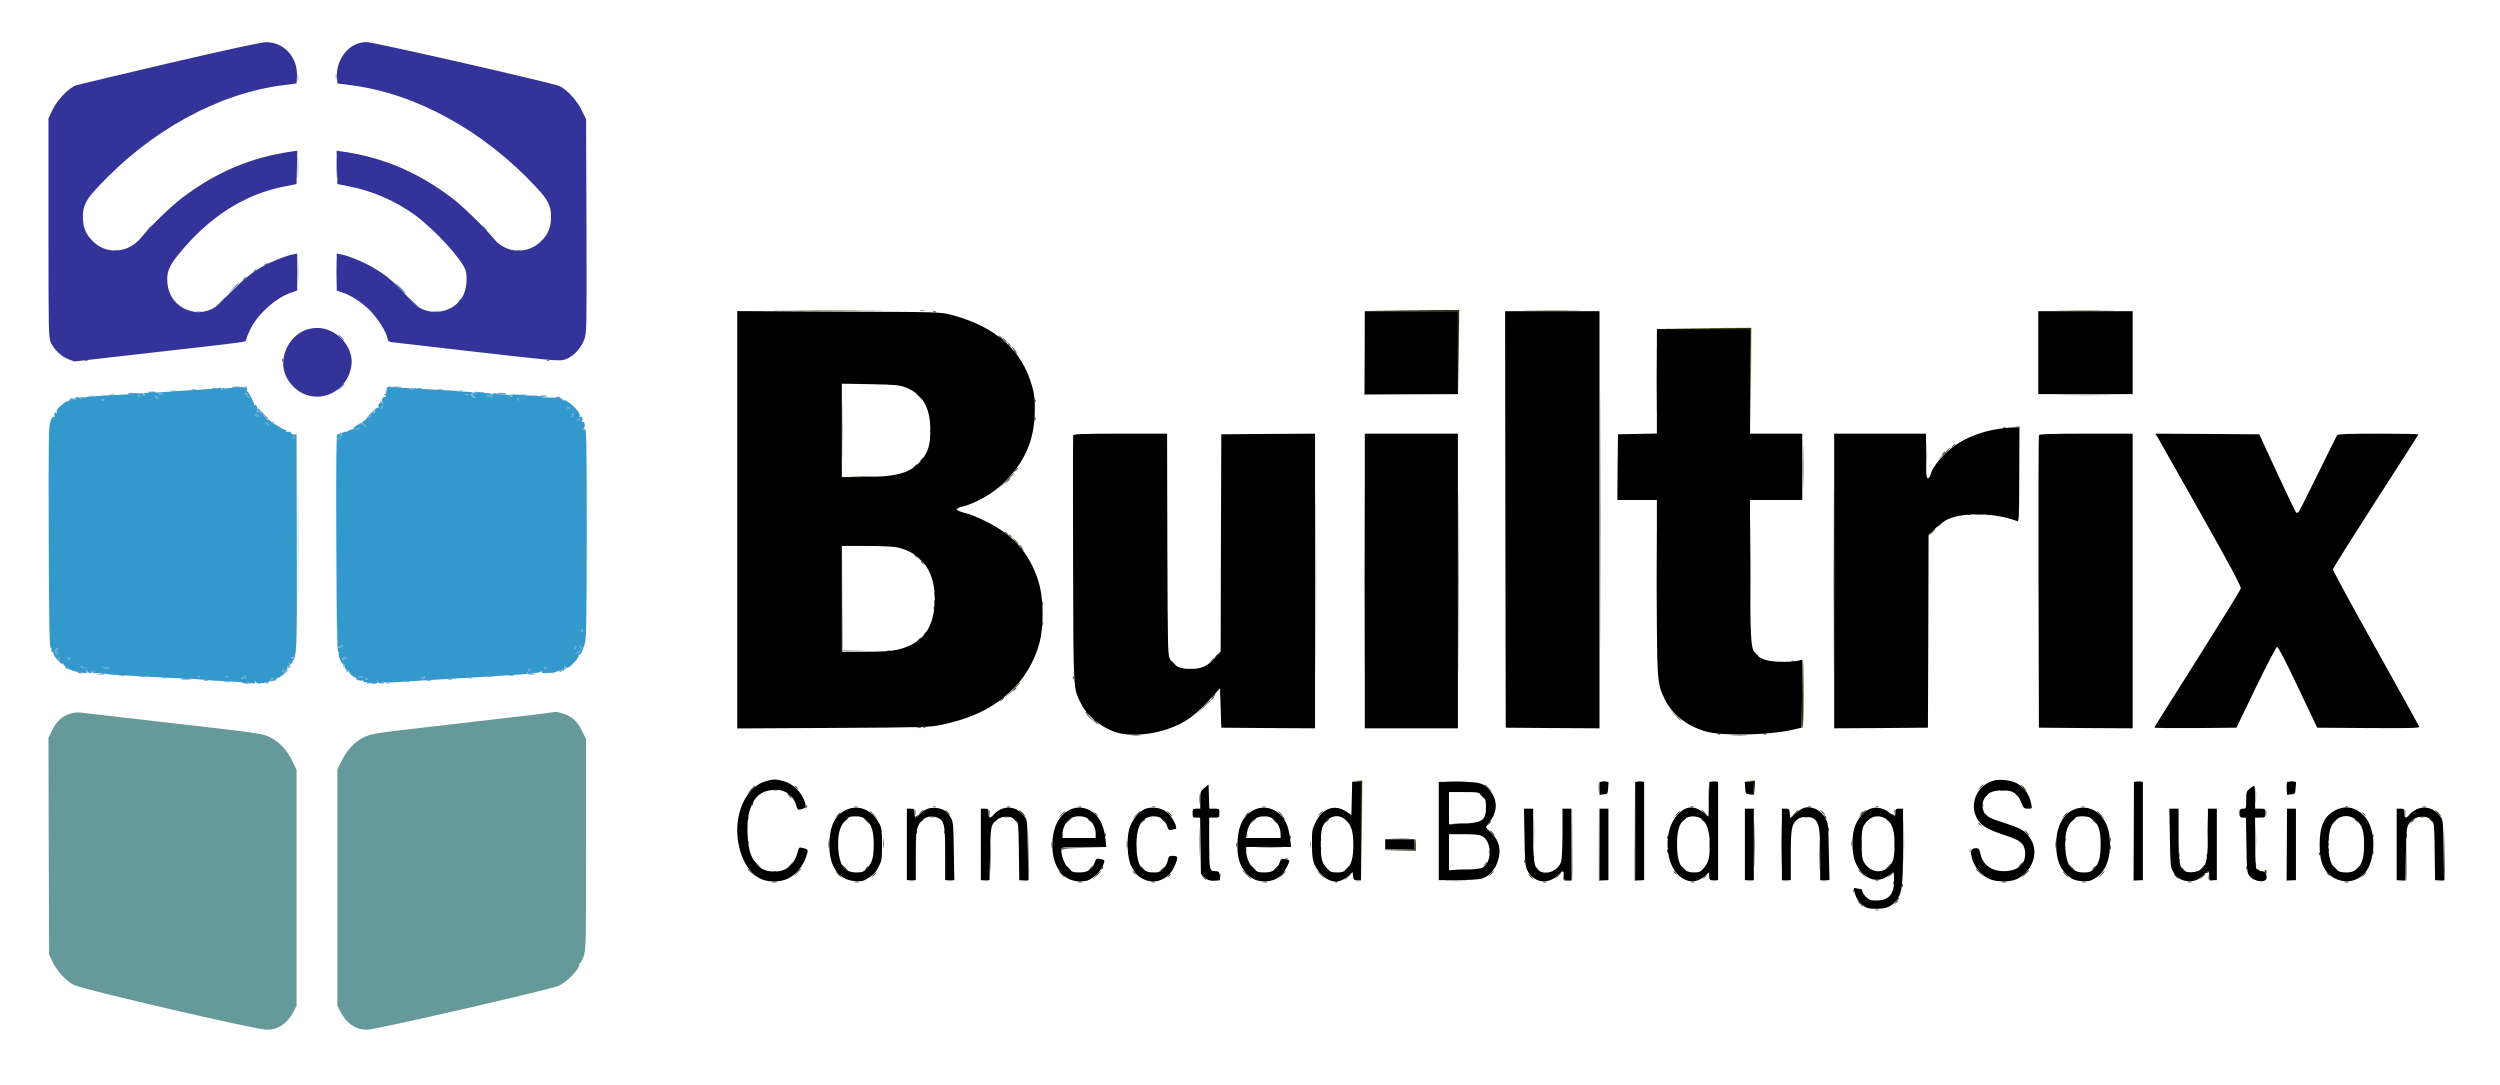
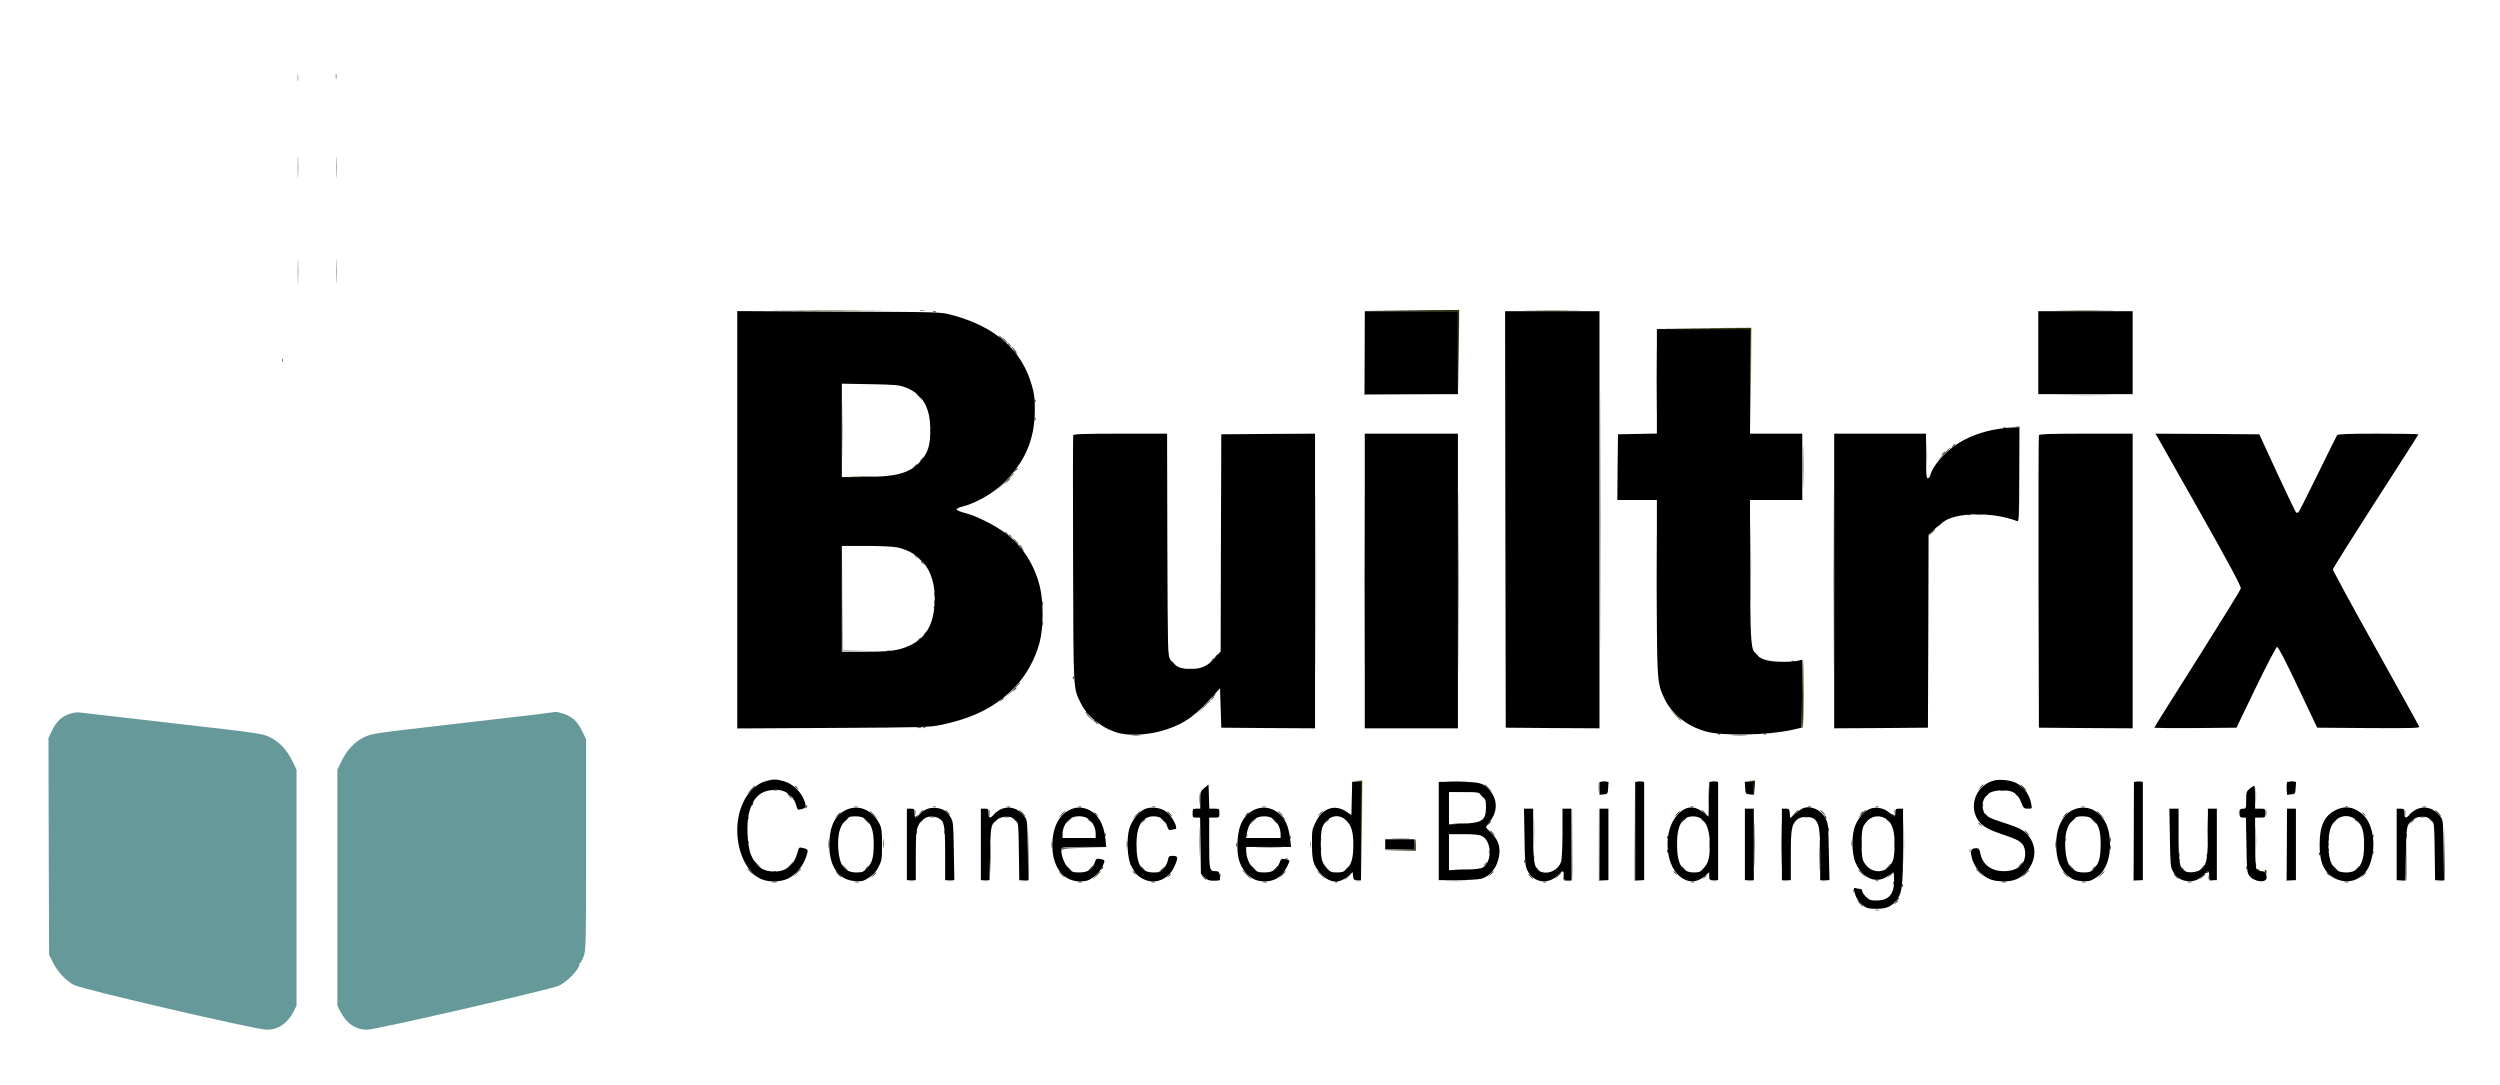
<svg xmlns="http://www.w3.org/2000/svg" data-bbox="38 33 1878.809 774.302" viewBox="0 0 1960 851" data-type="ugc">
  <g>
-     <path d="M133 49.4c-38.2 9-71.2 16.8-73.3 17.5-5.7 1.9-14.8 11.3-18.5 19.2L38 92.8v85.8c0 81.6.1 86.1 1.9 90 2.6 5.6 8 10.8 13.7 13l4.7 1.8 64.1-7.3c74.2-8.4 70.6-7.9 70.6-9.8 0-.8 1.4-4.4 3.1-7.9 5.6-11.8 20.2-25 32-28.9l4.9-1.7v-29l-3.7.7c-4.7.9-16.6 5.6-22.9 9.1-9 5-15.8 10.6-26.9 21.9-10.1 10.4-11.5 11.4-17 13.1-5.1 1.4-6.9 1.5-11.5.6-11-2.3-18.7-10.9-19.7-21.9-.8-8.5.9-13.2 8-22 23.8-29.8 52.3-48.2 84.2-54.2l9-1.8.3-13.1.3-13.1-3.8.6c-32.5 4.6-59.6 16.1-86.5 36.4-8.5 6.4-25.4 22.8-31.9 30.9-10.5 13.1-28.4 14-39.2 2-5-5.5-6.7-10.3-6.7-18.6.1-8.1 2.4-12.8 11.6-22.6 41.4-44.5 94.6-73.7 146-80.1l9.9-1.3.3-5.3c.9-15-10.2-27.3-24.4-27-3.8.1-30.8 5.9-75.4 16.3zm145.2-14.3c-8.8 4.4-14.6 14.7-14 25l.3 5.3 9.9 1.3c51.4 6.4 104.6 35.6 146 80.1 9.2 9.8 11.5 14.5 11.6 22.6 0 8.3-1.7 13.1-6.7 18.6-10.4 11.6-28.3 11.3-38.1-.8-7.3-8.9-24.8-26-33-32.1-27.2-20.4-54-31.8-86.5-36.4l-3.8-.6.3 13.1.3 13.1 9 1.8c18.3 3.4 36.9 11.6 52.1 22.7 15.7 11.6 37.3 35.3 39.5 43.5 1.5 5.6.6 14.4-2 19.4-7.5 14.8-29.1 17.3-40.2 4.7-12.8-14.5-19.3-20.2-30.7-26.8-7-4.2-19.1-9.1-24.4-10.1l-3.8-.7v29l4.9 1.7c6.7 2.2 15.6 8.1 21.6 14.4 5.8 6 12.2 16.2 13.1 20.7.5 2.6 1.1 3.3 3.7 3.7 1.8.2 31.9 3.7 66.9 7.7 57.8 6.6 64.1 7.2 68.3 6 6.2-1.7 12.7-8.3 15.5-15.6 2-5.5 2-6.5 1.8-89.2l-.3-83.7-3.4-7c-3.8-7.8-12.1-16.8-17.5-19C432.3 64.8 292.8 33 287.5 33c-3.1 0-6.6.8-9.3 2.1zm-36.8 223c-6.7 1.9-12.7 7.1-16.1 13.8-5.7 11.1-3.9 22.6 4.7 31.2 15.9 15.9 42.1 6.4 45.5-16.5 2.2-14.6-12-29.9-27.4-29.5-2 0-5 .5-6.7 1z" fill="#333399" />
-     <path d="m116.4 179.2-1.9 2.3 2.3-1.9c2.1-1.8 2.7-2.6 1.9-2.6-.2 0-1.2 1-2.3 2.2zm263.1-.2c1 1.1 2 2 2.3 2 .3 0-.3-.9-1.3-2s-2-2-2.3-2c-.3 0 .3.9 1.3 2zM89.3 196.7c.9.2 2.3.2 3 0 .6-.3-.1-.5-1.8-.5-1.6 0-2.2.2-1.2.5zm316 0c.9.2 2.3.2 3 0 .6-.3-.1-.5-1.8-.5-1.6 0-2.2.2-1.2.5zM208 207c-.9.6-1 1-.3 1 .6 0 1.5-.5 1.8-1 .8-1.2.4-1.2-1.5 0zm-9.1 5.7c-1.3 1.6-1.2 1.7.4.4.9-.7 1.7-1.5 1.7-1.7 0-.8-.8-.3-2.1 1.3zm-8 6c-1.3 1.6-1.2 1.7.4.4.9-.7 1.7-1.5 1.7-1.7 0-.8-.8-.3-2.1 1.3zm-8.4 7.5-4 4.3 4.3-4c2.3-2.1 4.2-4 4.2-4.2 0-.8-.9 0-4.5 3.9zm131-.2c2.1 2.2 4.1 4 4.4 4 .3 0-1.3-1.8-3.4-4-2.1-2.2-4.1-4-4.4-4-.3 0 1.3 1.8 3.4 4zm8.1 9.1c2.5 3.1 6.4 6.5 6.4 5.6 0-.1-2.1-2.3-4.7-4.7-4.1-4-4.3-4.1-1.7-.9zm-149.1 2.1-4 4.3 4.3-4c2.3-2.1 4.2-4 4.2-4.2 0-.8-.9 0-4.5 3.9zm187.4-1.5c-1.3 1.6-1.2 1.7.4.4 1.6-1.3 2.1-2.1 1.3-2.1-.2 0-1 .8-1.7 1.7zm-206.1 9c1.2.2 3 .2 4 0 .9-.3-.1-.5-2.3-.4-2.2 0-3 .2-1.7.4zm186 0c1.2.2 3 .2 4 0 .9-.3-.1-.5-2.3-.4-2.2 0-3 .2-1.7.4zM267 264.5c1.3 1.4 2.6 2.5 2.8 2.5.3 0-.5-1.1-1.8-2.5s-2.6-2.5-2.8-2.5c-.3 0 .5 1.1 1.8 2.5zM66.8 282.7c.7.3 1.6.2 1.9-.1.4-.3-.2-.6-1.3-.5-1.1 0-1.4.3-.6.6zm362 0c.7.3 1.6.2 1.9-.1.4-.3-.2-.6-1.3-.5-1.1 0-1.4.3-.6.6zm-161.9 21-2.4 2.8 2.8-2.4c2.5-2.3 3.2-3.1 2.4-3.1-.2 0-1.4 1.2-2.8 2.7z" fill="#336699" />
    <path d="M233.3 61c0 2.5.2 3.5.4 2.2.2-1.2.2-3.2 0-4.5-.2-1.2-.4-.2-.4 2.3zm29.9-1c0 1.9.2 2.7.5 1.7.2-.9.2-2.5 0-3.5-.3-.9-.5-.1-.5 1.8zm-29.8 71c0 7.4.1 10.5.3 6.7.2-3.7.2-9.7 0-13.5-.2-3.7-.3-.6-.3 6.8zm30 0c0 7.4.1 10.5.3 6.7.2-3.7.2-9.7 0-13.5-.2-3.7-.3-.6-.3 6.8zm-30 82c0 8.5.2 12 .3 7.7.2-4.2.2-11.2 0-15.5-.1-4.2-.3-.7-.3 7.8zm30 0c0 8.5.2 12 .3 7.7.2-4.2.2-11.2 0-15.5-.1-4.2-.3-.7-.3 7.8zm-42.3 69.6c0 1.1.3 1.4.6.6.3-.7.2-1.6-.1-1.9-.3-.4-.6.2-.5 1.3z" fill="#666699" />
    <path d="M613.3 243.7c19.6.2 51.8.2 71.5 0 19.6-.1 3.5-.2-35.8-.2s-55.4.1-35.7.2zm492.9 0 36.8.3.3 32.8.2 32.7.3-33.3.2-33.2-37.2.2-37.3.3 36.7.2zm92.1 0c10.3.2 27.1.2 37.5 0 10.3-.1 1.8-.2-18.8-.2s-29.1.1-18.7.2zm418 0c10.3.2 27.1.2 37.5 0 10.3-.1 1.8-.2-18.8-.2s-29.1.1-18.7.2zm-884.5 1c.7.3 1.6.2 1.9-.1.4-.3-.2-.6-1.3-.5-1.1 0-1.4.3-.6.6zm603.4 13 36.8.3.3 41.3.2 41.2.3-41.8.2-41.7-37.2.2-37.3.3 36.7.2zM784.5 265c1 1.1 2 2 2.3 2 .3 0-.3-.9-1.3-2s-2-2-2.3-2c-.3 0 .3.9 1.3 2zm5.5 4.4c0 .2.8 1 1.8 1.7 1.5 1.3 1.6 1.2.3-.4s-2.1-2.1-2.1-1.3zm5 6c0 .2.8 1 1.8 1.7 1.5 1.3 1.6 1.2.3-.4s-2.1-2.1-2.1-1.3zm-75 35.1c1.3 1.4 2.6 2.5 2.8 2.5.3 0-.5-1.1-1.8-2.5s-2.6-2.5-2.8-2.5c-.3 0 .5 1.1 1.8 2.5zm91.1 4.1c0 1.1.3 1.4.6.6.3-.7.2-1.6-.1-1.9-.3-.4-.6.2-.5 1.3zm0 14c0 1.1.3 1.4.6.6.3-.7.2-1.6-.1-1.9-.3-.4-.6.2-.5 1.3zm-81.9 4.4c0 1.4.2 1.9.5 1.2.2-.6.2-1.8 0-2.5-.3-.6-.5-.1-.5 1.3zm841.6 2.7c.7.3 1.6.2 1.9-.1.4-.3-.2-.6-1.3-.5-1.1 0-1.4.3-.6.6zM729.2 342c0 1.4.2 1.9.5 1.2.2-.6.2-1.8 0-2.5-.3-.6-.5-.1-.5 1.3zm414.3 113.5c0 63.8.1 90 .2 58.3.2-31.7.2-83.9 0-116-.1-32.1-.2-6.1-.2 57.7zm269.9-89.5c0 14.6.2 20.5.3 13.2.2-7.2.2-19.2 0-26.5-.1-7.2-.3-1.3-.3 13.3zm117.5-16.3c-1.3 1.6-1.2 1.7.4.4 1.6-1.3 2.1-2.1 1.3-2.1-.2 0-1 .8-1.7 1.7zm-7.4 6.5-5 5.3 5.3-5c2.8-2.7 5.2-5.1 5.2-5.2 0-.8-.9.1-5.5 4.9zm-801.6 4.5c-1.3 1.6-1.2 1.7.4.4 1.6-1.3 2.1-2.1 1.3-2.1-.2 0-1 .8-1.7 1.7zm-5 5c-1.3 1.6-1.2 1.7.4.4.9-.7 1.7-1.5 1.7-1.7 0-.8-.8-.3-2.1 1.3zm79 3c-1.3 1.6-1.2 1.7.4.4.9-.7 1.7-1.5 1.7-1.7 0-.8-.8-.3-2.1 1.3zm-7.9 9-6.5 6.8 6.8-6.5c3.7-3.5 6.7-6.6 6.7-6.7 0-.8-1 .2-7 6.4zm-119.7-4c4.8.2 12.5.2 17 0 4.5-.1.6-.3-8.8-.3-9.3 0-13 .2-8.2.3zm704.2 69.8c0 28.6.1 40.2.2 25.7.2-14.5.2-37.9 0-52-.1-14.1-.2-2.3-.2 26.3zm170.3-39.8c.7.3 1.6.2 1.9-.1.4-.3-.2-.6-1.3-.5-1.1 0-1.4.3-.6.6zm16 0c.7.3 1.6.2 1.9-.1.4-.3-.2-.6-1.3-.5-1.1 0-1.4.3-.6.6zm-38.9 8c-1.3 1.6-1.2 1.7.4.4 1.6-1.3 2.1-2.1 1.3-2.1-.2 0-1 .8-1.7 1.7zm-6 6-2.4 2.8 2.8-2.4c1.5-1.4 2.7-2.6 2.7-2.8 0-.8-.8-.1-3.1 2.4zm-725.9-.3c0 .2.8 1 1.8 1.7 1.5 1.3 1.6 1.2.3-.4s-2.1-2.1-2.1-1.3zm8 7.1c1.3 1.4 2.6 2.5 2.8 2.5.3 0-.5-1.1-1.8-2.5s-2.6-2.5-2.8-2.5c-.3 0 .5 1.1 1.8 2.5zm4 4.9c0 .2.8 1 1.8 1.7 1.5 1.3 1.6 1.2.3-.4s-2.1-2.1-2.1-1.3zm-79 9.1c1.3 1.4 2.6 2.5 2.8 2.5.3 0-.5-1.1-1.8-2.5s-2.6-2.5-2.8-2.5c-.3 0 .5 1.1 1.8 2.5zm96.2 34.5c0 1.4.2 1.9.5 1.2.2-.6.2-1.8 0-2.5-.3-.6-.5-.1-.5 1.3zm-85.1 3.6c0 1.1.3 1.4.6.6.3-.7.2-1.6-.1-1.9-.3-.4-.6.2-.5 1.3zm85.1 12.4c0 1.4.2 1.9.5 1.2.2-.6.2-1.8 0-2.5-.3-.6-.5-.1-.5 1.3zm-92.3 7.7c-1.3 1.6-1.2 1.7.4.4.9-.7 1.7-1.5 1.7-1.7 0-.8-.8-.3-2.1 1.3zm-5 5c-1.3 1.6-1.2 1.7.4.4 1.6-1.3 2.1-2.1 1.3-2.1-.2 0-1 .8-1.7 1.7zm-24.1 9c.7.3 1.6.2 1.9-.1.4-.3-.2-.6-1.3-.5-1.1 0-1.4.3-.6.6zm680.7 2.3c1 1.1 2 2 2.3 2 .3 0-.3-.9-1.3-2s-2-2-2.3-2c-.3 0 .3.9 1.3 2zm-423.6 1.7c-1.3 1.6-1.2 1.7.4.4 1.6-1.3 2.1-2.1 1.3-2.1-.2 0-1 .8-1.7 1.7zm459.9 29.3c-.2 14.9 0 27 .5 27 .4 0 .7-12.2.7-27 0-14.9-.2-27-.5-27-.2 0-.6 12.2-.7 27zm-493.3-24c1 1.1 2 2 2.3 2 .3 0-.3-.9-1.3-2s-2-2-2.3-2c-.3 0 .3.9 1.3 2zm485.3-1.3c.7.3 1.6.2 1.9-.1.4-.3-.2-.6-1.3-.5-1.1 0-1.4.3-.6.6zm-473.5 6c1.5.2 3.7.2 5 0 1.2-.2 0-.4-2.8-.4-2.7 0-3.8.2-2.2.4zm-90.2 6.9c0 1.1.3 1.4.6.6.3-.7.2-1.6-.1-1.9-.3-.4-.6.2-.5 1.3zm-47.6 9.6-6 6.3 6.3-6c3.4-3.3 6.2-6.1 6.2-6.2 0-.8-1 .1-6.5 5.9zm157.4 4.5c-1.3 1.6-1.2 1.7.4.4 1.6-1.3 2.1-2.1 1.3-2.1-.2 0-1 .8-1.7 1.7zm-166 3c-1.3 1.6-1.2 1.7.4.4.9-.7 1.7-1.5 1.7-1.7 0-.8-.8-.3-2.1 1.3zm158.6 5.5-5 5.3 5.3-5c4.8-4.6 5.7-5.5 4.9-5.5-.1 0-2.5 2.4-5.2 5.2zm369.5 6c4.1 4.5 5 5.3 5 4.5 0-.2-2.1-2.3-4.7-4.7l-4.8-4.5 4.5 4.7zm-462-1.8c0 .2.8 1 1.8 1.7 1.5 1.3 1.6 1.2.3-.4s-2.1-2.1-2.1-1.3zm7.5 7.6c1 1.1 2 2 2.3 2 .3 0-.3-.9-1.3-2s-2-2-2.3-2c-.3 0 .3.9 1.3 2zm-139.2 4.7c.9.2 2.3.2 3 0 .6-.3-.1-.5-1.8-.5-1.6 0-2.2.2-1.2.5zm627.5 5c.7.3 1.6.2 1.9-.1.4-.3-.2-.6-1.3-.5-1.1 0-1.4.3-.6.6zm36 0c.7.3 1.6.2 1.9-.1.4-.3-.2-.6-1.3-.5-1.1 0-1.4.3-.6.6zm-319.6 37 3.8.4.3 38.7.2 38.7.3-39.3.2-39.2-4.2.2-4.3.1 3.7.4zm71.6 0c3.9.2 10.5.2 14.5 0 3.9-.1.7-.3-7.3-.3s-11.2.2-7.2.3zm121 0c1.2.2 3 .2 4 0 .9-.3-.1-.5-2.3-.4-2.2 0-3 .2-1.7.4zm28 0c1.2.2 3 .2 4 0 .9-.3-.1-.5-2.3-.4-2.2 0-3 .2-1.7.4zm58 0c1.2.2 3 .2 4 0 .9-.3-.1-.5-2.3-.4-2.2 0-3 .2-1.7.4zm29.4 0c3.7.4 3.7.4 4.1 5.6l.3 5.2.2-5.8.2-5.7-4.2.2-4.3.1 3.7.4zm303.6 0c1.2.2 3 .2 4 0 .9-.3-.1-.5-2.3-.4-2.2 0-3 .2-1.7.4zm120 0c1.2.2 3 .2 4 0 .9-.3-.1-.5-2.3-.4-2.2 0-3 .2-1.7.4zm-630.8 2.6c0 .2 1.5 1.6 3.3 3.3l3.2 2.9-2.9-3.3c-2.8-3-3.6-3.7-3.6-2.9zm422 2.2c1.3 1.4 2.6 2.5 2.8 2.5.3 0-.5-1.1-1.8-2.5s-2.6-2.5-2.8-2.5c-.3 0 .5 1.1 1.8 2.5zm-997.6 1.7-2.9 3.3 3.3-2.9c1.7-1.7 3.2-3.1 3.2-3.3 0-.8-.8-.1-3.6 2.9zm34.6-2.8c0 .2.8 1 1.8 1.7 1.5 1.3 1.6 1.2.3-.4s-2.1-2.1-2.1-1.3zm945.3 3.3c.9.2 2.5.2 3.5 0 .9-.3.1-.5-1.8-.5-1.9 0-2.7.2-1.7.5zM618 622.4c0 .2.8 1 1.8 1.7 1.5 1.3 1.6 1.2.3-.4s-2.1-2.1-2.1-1.3zm543.5 1.6c1 1.1 2 2 2.3 2 .3 0-.3-.9-1.3-2s-2-2-2.3-2c-.3 0 .3.9 1.3 2zm395.4-.3c-1.3 1.6-1.2 1.7.4.4 1.6-1.3 2.1-2.1 1.3-2.1-.2 0-1 .8-1.7 1.7zm23.1-1.3c0 .2.8 1 1.8 1.7 1.5 1.3 1.6 1.2.3-.4s-2.1-2.1-2.1-1.3zm-990.5 7.7c-.4.6-.5 1.2-.2 1.5.2.3.7-.2 1-1.1.7-1.7.1-2-.8-.4zm964.7 1.4c0 1.6.2 2.2.5 1.2.2-.9.2-2.3 0-3-.3-.6-.5.1-.5 1.8zm-922.6 1.2c-.6 1.4-.5 1.5.5.6.7-.7 1-1.5.7-1.8-.3-.3-.9.2-1.2 1.2zm143.7 4.8c0 2.2.2 3 .4 1.7.2-1.2.2-3 0-4-.3-.9-.5.1-.4 2.3zm600.1 24.5c0 15.7.2 22.1.3 14.2.2-7.8.2-20.6 0-28.5-.1-7.8-.3-1.4-.3 14.3zm21 0c0 15.7.2 22.1.3 14.2.2-7.8.2-20.6 0-28.5-.1-7.8-.3-1.4-.3 14.3zm358.9-24.5c0 2.2.2 3 .4 1.7.2-1.2.2-3 0-4-.3-.9-.5.1-.4 2.3zm21 0c0 2.2.2 3 .4 1.7.2-1.2.2-3 0-4-.3-.9-.5.1-.4 2.3zm109 0c0 2.2.2 3 .4 1.7.2-1.2.2-3 0-4-.3-.9-.5.1-.4 2.3zm-1163.9-.3-1.9 2.3 2.3-1.9c1.2-1.1 2.2-2.1 2.2-2.3 0-.8-.8-.2-2.6 1.9zm21.1-.2c1 1.1 2 2 2.3 2 .3 0-.3-.9-1.3-2s-2-2-2.3-2c-.3 0 .3.9 1.3 2zm58.5.5c1.3 1.4 2.6 2.5 2.8 2.5.3 0-.5-1.1-1.8-2.5s-2.6-2.5-2.8-2.5c-.3 0 .5 1.1 1.8 2.5zm534.5-.5c1 1.1 2 2 2.3 2 .3 0-.3-.9-1.3-2s-2-2-2.3-2c-.3 0 .3.9 1.3 2zm71.4.7-2.4 2.8 2.8-2.4c1.5-1.4 2.7-2.6 2.7-2.8 0-.8-.8-.1-3.1 2.4zm52.5.5-2.9 3.3 3.3-2.9c1.7-1.7 3.2-3.1 3.2-3.3 0-.8-.8-.1-3.6 2.9zm451.6-.7c1.3 1.4 2.6 2.5 2.8 2.5.3 0-.5-1.1-1.8-2.5s-2.6-2.5-2.8-2.5c-.3 0 .5 1.1 1.8 2.5zm-1229-1.2c0 .2 1.5 1.6 3.3 3.3l3.2 2.9-2.9-3.3c-2.8-3-3.6-3.7-3.6-2.9zm208.4 2.9-2.9 3.3 3.3-2.9c1.7-1.7 3.2-3.1 3.2-3.3 0-.8-.8-.1-3.6 2.9zm26.1-1.2c1 1.1 2 2 2.3 2 .3 0-.3-.9-1.3-2s-2-2-2.3-2c-.3 0 .3.9 1.3 2zm397.9.2-1.9 2.3 2.3-1.9c2.1-1.8 2.7-2.6 1.9-2.6-.2 0-1.2 1-2.3 2.2zm329.6-1.9c0 .2 1.5 1.6 3.3 3.3l3.2 2.9-2.9-3.3c-2.8-3-3.6-3.7-3.6-2.9zm-987.6 2.9-1.9 2.3 2.3-1.9c2.1-1.8 2.7-2.6 1.9-2.6-.2 0-1.2 1-2.3 2.2zm201.6-1.8c0 .2.8 1 1.8 1.7 1.5 1.3 1.6 1.2.3-.4s-2.1-2.1-2.1-1.3zm118.9 1.3c-1.3 1.6-1.2 1.7.4.4 1.6-1.3 2.1-2.1 1.3-2.1-.2 0-1 .8-1.7 1.7zm641.5.5-1.9 2.3 2.3-1.9c2.1-1.8 2.7-2.6 1.9-2.6-.2 0-1.2 1-2.3 2.2zm-62.4-.8c0 .2.8 1 1.8 1.7 1.5 1.3 1.6 1.2.3-.4s-2.1-2.1-2.1-1.3zm-125.4 1.9c.3 1 .9 1.5 1.2 1.2.3-.3 0-1.1-.7-1.8-1-.9-1.1-.8-.5.6zm-844.5 1.3c0 1.1.3 1.4.6.6.3-.7.2-1.6-.1-1.9-.3-.4-.6.2-.5 1.3zm143.2-.9c.9.2 2.5.2 3.5 0 .9-.3.1-.5-1.8-.5-1.9 0-2.7.2-1.7.5zm58 0c.9.2 2.5.2 3.5 0 .9-.3.1-.5-1.8-.5-1.9 0-2.7.2-1.7.5zm217.7-.3c0 .2.8 1 1.8 1.7 1.5 1.3 1.6 1.2.3-.4s-2.1-2.1-2.1-1.3zm409.3.3c.9.2 2.5.2 3.5 0 .9-.3.1-.5-1.8-.5-1.9 0-2.7.2-1.7.5zm483 0c.9.2 2.5.2 3.5 0 .9-.3.1-.5-1.8-.5-1.9 0-2.7.2-1.7.5zm-1234.9 2.5-1.9 2.3 2.3-1.9c2.1-1.8 2.7-2.6 1.9-2.6-.2 0-1.2 1-2.3 2.2zm16.6.3c1.3 1.4 2.6 2.5 2.8 2.5.3 0-.5-1.1-1.8-2.5s-2.6-2.5-2.8-2.5c-.3 0 .5 1.1 1.8 2.5zm116.5-.5c1 1.1 2 2 2.3 2 .3 0-.3-.9-1.3-2s-2-2-2.3-2c-.3 0 .3.9 1.3 2zm41.4.7-2.4 2.8 2.8-2.4c1.5-1.4 2.7-2.6 2.7-2.8 0-.8-.8-.1-3.1 2.4zm74.6-.7c1 1.1 2 2 2.3 2 .3 0-.3-.9-1.3-2s-2-2-2.3-2c-.3 0 .3.9 1.3 2zm70.4.7-2.4 2.8 2.8-2.4c1.5-1.4 2.7-2.6 2.7-2.8 0-.8-.8-.1-3.1 2.4zm17.1-.2c1.3 1.4 2.6 2.5 2.8 2.5.3 0-.5-1.1-1.8-2.5s-2.6-2.5-2.8-2.5c-.3 0 .5 1.1 1.8 2.5zm320.4-.3-1.9 2.3 2.3-1.9c2.1-1.8 2.7-2.6 1.9-2.6-.2 0-1.2 1-2.3 2.2zm305 0-1.9 2.3 2.3-1.9c2.1-1.8 2.7-2.6 1.9-2.6-.2 0-1.2 1-2.3 2.2zm16.6.3c1.3 1.4 2.6 2.5 2.8 2.5.3 0-.5-1.1-1.8-2.5s-2.6-2.5-2.8-2.5c-.3 0 .5 1.1 1.8 2.5zm264.5-.5c1 1.1 2 2 2.3 2 .3 0-.3-.9-1.3-2s-2-2-2.3-2c-.3 0 .3.9 1.3 2zm-1183.6.7c-1.3 1.6-1.2 1.7.4.4 1.6-1.3 2.1-2.1 1.3-2.1-.2 0-1 .8-1.7 1.7zm58 0c-1.3 1.6-1.2 1.7.4.4 1.6-1.3 2.1-2.1 1.3-2.1-.2 0-1 .8-1.7 1.7zm554.1-1.3c0 .2.8 1 1.8 1.7 1.5 1.3 1.6 1.2.3-.4s-2.1-2.1-2.1-1.3zm145 0c0 .2.8 1 1.8 1.7 1.5 1.3 1.6 1.2.3-.4s-2.1-2.1-2.1-1.3zm350.9 1.3c-1.3 1.6-1.2 1.7.4.4 1.6-1.3 2.1-2.1 1.3-2.1-.2 0-1 .8-1.7 1.7zm60 0c-1.3 1.6-1.2 1.7.4.4 1.6-1.3 2.1-2.1 1.3-2.1-.2 0-1 .8-1.7 1.7zm-723 2c-1.3 1.6-1.2 1.7.4.4 1.6-1.3 2.1-2.1 1.3-2.1-.2 0-1 .8-1.7 1.7zm-26.6 0c2.6.2 6.7.2 9 0s.2-.3-4.8-.3c-4.9 0-6.8.1-4.2.3zm292.9 4.8c0 1.6.2 2.2.5 1.2.2-.9.2-2.3 0-3-.3-.6-.5.1-.5 1.8zm-715.1 2.1c0 1.1.3 1.4.6.6.3-.7.2-1.6-.1-1.9-.3-.4-.6.2-.5 1.3zm451.4.4c1 1.1 2 2 2.3 2 .3 0-.3-.9-1.3-2s-2-2-2.3-2c-.3 0 .3.9 1.3 2zm256.9 17.5c0 11 .2 15.6.3 10.3.2-5.3.2-14.3 0-20-.1-5.7-.3-1.3-.3 9.7zm162.1-17.5c1 1.1 2 2 2.3 2 .3 0-.3-.9-1.3-2s-2-2-2.3-2c-.3 0 .3.9 1.3 2zm-722.4 1.6c0 1.1.3 1.4.6.6.3-.7.2-1.6-.1-1.9-.3-.4-.6.2-.5 1.3zm111.1.4c0 1.4.2 1.9.5 1.2.2-.6.2-1.8 0-2.5-.3-.6-.5-.1-.5 1.3zm909 .5c0 1.6.2 2.2.5 1.2.2-.9.2-2.3 0-3-.3-.6-.5.1-.5 1.8zM776.4 672c0 10.2.2 14.3.3 9.2.2-5 .2-13.4 0-18.5-.1-5-.3-.9-.3 9.3zm1083.7-16.4c0 1.1.3 1.4.6.6.3-.7.2-1.6-.1-1.9-.3-.4-.6.2-.5 1.3zm-849 1c0 1.1.3 1.4.6.6.3-.7.2-1.6-.1-1.9-.3-.4-.6.2-.5 1.3zm296 0c0 1.1.3 1.4.6.6.3-.7.2-1.6-.1-1.9-.3-.4-.6.2-.5 1.3zm-614.8 4.9c0 3.3.2 4.5.4 2.7.2-1.8.2-4.5 0-6s-.4 0-.4 3.3zm793 0c0 3.3.2 4.5.4 2.7.2-1.8.2-4.5 0-6s-.4 0-.4 3.3zm168.9-3c0 1.6.2 2.2.5 1.2.2-.9.2-2.3 0-3-.3-.6-.5.1-.5 1.8zm171-.5c0 1.4.2 1.9.5 1.2.2-.6.2-1.8 0-2.5-.3-.6-.5-.1-.5 1.3zm-484.9 4.5c0 3.3.2 4.5.4 2.7.2-1.8.2-4.5 0-6s-.4 0-.4 3.3zm513-.5c0 3 .2 4.3.4 2.7.2-1.5.2-3.9 0-5.5-.2-1.5-.4-.2-.4 2.8zm-970 0c0 2.5.2 3.5.4 2.2.2-1.2.2-3.2 0-4.5-.2-1.2-.4-.2-.4 2.3zm225.7 0v3.9l-11.7.4-11.8.3 12.3.2 12.2.2v-4.5c0-2.5-.2-4.5-.5-4.5s-.5 1.8-.5 4zm-522.9-1.4c0 1.1.3 1.4.6.6.3-.7.2-1.6-.1-1.9-.3-.4-.6.2-.5 1.3zm728.1 1.4c0 1.9.2 2.7.5 1.7.2-.9.2-2.5 0-3.5-.3-.9-.5-.1-.5 1.8zm268.8-2.6c0 .2.8 1 1.8 1.7 1.5 1.3 1.6 1.2.3-.4s-2.1-2.1-2.1-1.3zm-613.8 3.1c0 1.6.2 2.2.5 1.2.2-.9.2-2.3 0-3-.3-.6-.5.1-.5 1.8zm685 2c0 1.6.2 2.2.5 1.2.2-.9.2-2.3 0-3-.3-.6-.5.1-.5 1.8zm170.9 2.1c0 1.1.3 1.4.6.6.3-.7.2-1.6-.1-1.9-.3-.4-.6.2-.5 1.3zm-518 1c0 1.1.3 1.4.6.6.3-.7.2-1.6-.1-1.9-.3-.4-.6.2-.5 1.3zm553 1c0 1.1.3 1.4.6.6.3-.7.2-1.6-.1-1.9-.3-.4-.6.2-.5 1.3zm-42 1c0 1.1.3 1.4.6.6.3-.7.2-1.6-.1-1.9-.3-.4-.6.2-.5 1.3zm-88 1c0 1.1.3 1.4.6.6.3-.7.2-1.6-.1-1.9-.3-.4-.6.2-.5 1.3zm-527.9 1.9c0 1.6.2 2.2.5 1.2.2-.9.2-2.3 0-3-.3-.6-.5.1-.5 1.8zm-194.4 1.2c.7.3 1.6.2 1.9-.1.4-.3-.2-.6-1.3-.5-1.1 0-1.4.3-.6.6zm700.3.9c0 1.1.3 1.4.6.6.3-.7.2-1.6-.1-1.9-.3-.4-.6.2-.5 1.3zm-513 1c0 1.1.3 1.4.6.6.3-.7.2-1.6-.1-1.9-.3-.4-.6.2-.5 1.3zm-604.1-.3c0 .2 1.5 1.6 3.3 3.3l3.2 2.9-2.9-3.3c-2.8-3-3.6-3.7-3.6-2.9zm27.9 3.4-2.4 2.8 2.8-2.4c1.5-1.4 2.7-2.6 2.7-2.8 0-.8-.8-.1-3.1 2.4zm1149.3-.7c0 1.4.2 1.9.5 1.2.2-.6.2-1.8 0-2.5-.3-.6-.5-.1-.5 1.3zm-288.3 1.7-2.4 2.8 2.8-2.4c1.5-1.4 2.7-2.6 2.7-2.8 0-.8-.8-.1-3.1 2.4zm104-1c-1.3 1.6-1.2 1.7.4.4 1.6-1.3 2.1-2.1 1.3-2.1-.2 0-1 .8-1.7 1.7zM662 680.5c1.3 1.4 2.6 2.5 2.8 2.5.3 0-.5-1.1-1.8-2.5s-2.6-2.5-2.8-2.5c-.3 0 .5 1.1 1.8 2.5zm320 0c1.3 1.4 2.6 2.5 2.8 2.5.3 0-.5-1.1-1.8-2.5s-2.6-2.5-2.8-2.5c-.3 0 .5 1.1 1.8 2.5zm642 0c1.3 1.4 2.6 2.5 2.8 2.5.3 0-.5-1.1-1.8-2.5s-2.6-2.5-2.8-2.5c-.3 0 .5 1.1 1.8 2.5zm101.9.2-2.4 2.8 2.8-2.4c1.5-1.4 2.7-2.6 2.7-2.8 0-.8-.8-.1-3.1 2.4zm-888.4.3c1 1.1 2 2 2.3 2 .3 0-.3-.9-1.3-2s-2-2-2.3-2c-.3 0 .3.9 1.3 2zm16.9.2-1.9 2.3 2.3-1.9c1.2-1.1 2.2-2.1 2.2-2.3 0-.8-.8-.2-2.6 1.9zm9.2-.5c-.6 1.4-.5 1.5.5.6.7-.7 1-1.5.7-1.8-.3-.3-.9.2-1.2 1.2zm31.9.3c1 1.1 2 2 2.3 2 .3 0-.3-.9-1.3-2s-2-2-2.3-2c-.3 0 .3.9 1.3 2zm15.2.5c-1.5 1.4-2.4 2.5-1.9 2.5s1.9-1.1 3.2-2.5c3-3.2 2.3-3.2-1.3 0zm88.7-.3-1.9 2.3 2.3-1.9c2.1-1.8 2.7-2.6 1.9-2.6-.2 0-1.2 1-2.3 2.2zm56 0-1.9 2.3 2.3-1.9c2.1-1.8 2.7-2.6 1.9-2.6-.2 0-1.2 1-2.3 2.2zm264.1-.2c1 1.1 2 2 2.3 2 .3 0-.3-.9-1.3-2s-2-2-2.3-2c-.3 0 .3.9 1.3 2zm441.6-.4c0 1.1.3 1.4.6.6.3-.7.2-1.6-.1-1.9-.3-.4-.6.2-.5 1.3zm69.4.4c1 1.1 2 2 2.3 2 .3 0-.3-.9-1.3-2s-2-2-2.3-2c-.3 0 .3.9 1.3 2zm16.9.2-1.9 2.3 2.3-1.9c2.1-1.8 2.7-2.6 1.9-2.6-.2 0-1.2 1-2.3 2.2zm-643.4-.8c0 .2.8 1 1.8 1.7 1.5 1.3 1.6 1.2.3-.4s-2.1-2.1-2.1-1.3zm506 0c0 .2.8 1 1.8 1.7 1.5 1.3 1.6 1.2.3-.4s-2.1-2.1-2.1-1.3zm-1124 .9c0 .2 1.5 1.6 3.3 3.3l3.2 2.9-2.9-3.3c-2.8-3-3.6-3.7-3.6-2.9zm38.4 2.9-2.9 3.3 3.3-2.9c1.7-1.7 3.2-3.1 3.2-3.3 0-.8-.8-.1-3.6 2.9zm924.6-2.9c0 .2 1.5 1.6 3.3 3.3l3.2 2.9-2.9-3.3c-2.8-3-3.6-3.7-3.6-2.9zm220.7.8c.7.7 1.5 1 1.8.7.3-.3-.2-.9-1.2-1.2-1.4-.6-1.5-.5-.6.5zM977 685.5c1.9 1.9 3.6 3.5 3.9 3.5.3 0-1-1.6-2.9-3.5s-3.6-3.5-3.9-3.5c-.3 0 1 1.6 2.9 3.5zm480-3.2c0 .2 1.5 1.6 3.3 3.3l3.2 2.9-2.9-3.3c-2.8-3-3.6-3.7-3.6-2.9zm130.4 2.9-2.9 3.3 3.3-2.9c3-2.8 3.7-3.6 2.9-3.6-.2 0-1.6 1.5-3.3 3.2zm188.2-1.7c.4.8.8 1.5 1 1.5.2 0 .4-.7.4-1.5s-.4-1.5-1-1.5c-.5 0-.7.7-.4 1.5zm-1168.8.2c.7.3 1.6.2 1.9-.1.4-.3-.2-.6-1.3-.5-1.1 0-1.4.3-.6.6zm50.2 1.8c1.3 1.4 2.6 2.5 2.8 2.5.3 0-.5-1.1-1.8-2.5s-2.6-2.5-2.8-2.5c-.3 0 .5 1.1 1.8 2.5zm175 0c1.3 1.4 2.6 2.5 2.8 2.5.3 0-.5-1.1-1.8-2.5s-2.6-2.5-2.8-2.5c-.3 0 .5 1.1 1.8 2.5zm27.4.7-2.9 3.3 3.3-2.9c1.7-1.7 3.2-3.1 3.2-3.3 0-.8-.8-.1-3.6 2.9zm145.5-.5-2.4 2.8 2.8-2.4c1.5-1.4 2.7-2.6 2.7-2.8 0-.8-.8-.1-3.1 2.4zm28.1-2.4c0 .2 1.5 1.6 3.3 3.3l3.2 2.9-2.9-3.3c-2.8-3-3.6-3.7-3.6-2.9zm135.4 1.9-1.9 2.3 2.3-1.9c2.1-1.8 2.7-2.6 1.9-2.6-.2 0-1.2 1-2.3 2.2zm450.6.3c1.3 1.4 2.6 2.5 2.8 2.5.3 0-.5-1.1-1.8-2.5s-2.6-2.5-2.8-2.5c-.3 0 .5 1.1 1.8 2.5zm-398.1 1.2-2.4 2.8 2.8-2.4c1.5-1.4 2.7-2.6 2.7-2.8 0-.8-.8-.1-3.1 2.4zm603.1-2.3c0 .2.8 1 1.8 1.7 1.5 1.3 1.6 1.2.3-.4s-2.1-2.1-2.1-1.3zm28.4 1.8-1.9 2.3 2.3-1.9c2.1-1.8 2.7-2.6 1.9-2.6-.2 0-1.2 1-2.3 2.2zm-936.5.5c-1.3 1.6-1.2 1.7.4.4 1.6-1.3 2.1-2.1 1.3-2.1-.2 0-1 .8-1.7 1.7zm40.2-.1c0 1.1.3 1.4.6.6.3-.7.2-1.6-.1-1.9-.3-.4-.6.2-.5 1.3zm99.8 1.1-2.4 2.8 2.8-2.4c1.5-1.4 2.7-2.6 2.7-2.8 0-.8-.8-.1-3.1 2.4zm143.6-.7c1 1.1 2 2 2.3 2 .3 0-.3-.9-1.3-2s-2-2-2.3-2c-.3 0 .3.9 1.3 2zm506 0c1 1.1 2 2 2.3 2 .3 0-.3-.9-1.3-2s-2-2-2.3-2c-.3 0 .3.9 1.3 2zm20.9.2-1.9 2.3 2.3-1.9c2.1-1.8 2.7-2.6 1.9-2.6-.2 0-1.2 1-2.3 2.2zm-782.9.8c1 1.1 2 2 2.3 2 .3 0-.3-.9-1.3-2s-2-2-2.3-2c-.3 0 .3.9 1.3 2zm392.4-.3c-1.3 1.6-1.2 1.7.4.4 1.6-1.3 2.1-2.1 1.3-2.1-.2 0-1 .8-1.7 1.7zm-730.6 4c.9.2 2.5.2 3.5 0 .9-.3.1-.5-1.8-.5-1.9 0-2.7.2-1.7.5zm65 0c.9.2 2.3.2 3 0 .6-.3-.1-.5-1.8-.5-1.6 0-2.2.2-1.2.5zm175 0c.9.2 2.3.2 3 0 .6-.3-.1-.5-1.8-.5-1.6 0-2.2.2-1.2.5zm57.5 0c.6.2 1.8.2 2.5 0 .6-.3.1-.5-1.3-.5-1.4 0-1.9.2-1.2.5zm87.5 0c.9.2 2.3.2 3 0 .6-.3-.1-.5-1.8-.5-1.6 0-2.2.2-1.2.5zm56.5 0c.7.3 1.6.2 1.9-.1.4-.3-.2-.6-1.3-.5-1.1 0-1.4.3-.6.6zm163 0c.6.2 1.8.2 2.5 0 .6-.3.1-.5-1.3-.5-1.4 0-1.9.2-1.2.5zm116 0c.6.2 1.8.2 2.5 0 .6-.3.1-.5-1.3-.5-1.4 0-1.9.2-1.2.5zm243.5 0c.9.2 2.5.2 3.5 0 .9-.3.1-.5-1.8-.5-1.9 0-2.7.2-1.7.5zm63 0c.9.2 2.3.2 3 0 .6-.3-.1-.5-1.8-.5-1.6 0-2.2.2-1.2.5zm83 0c.9.2 2.3.2 3 0 .6-.3-.1-.5-1.8-.5-1.6 0-2.2.2-1.2.5zm123 0c.9.2 2.3.2 3 0 .6-.3-.1-.5-1.8-.5-1.6 0-2.2.2-1.2.5zm-347.2 2.9c0 1.1.3 1.4.6.6.3-.7.2-1.6-.1-1.9-.3-.4-.6.2-.5 1.3zm-38 4c0 1.1.3 1.4.6.6.3-.7.2-1.6-.1-1.9-.3-.4-.6.2-.5 1.3zm33.8 7.1c-1.3 1.6-1.2 1.7.4.4 1.6-1.3 2.1-2.1 1.3-2.1-.2 0-1 .8-1.7 1.7zm-28.9 2.8c1.3 1.4 2.6 2.5 2.8 2.5.3 0-.5-1.1-1.8-2.5s-2.6-2.5-2.8-2.5c-.3 0 .5 1.1 1.8 2.5z" fill="#333300" />
    <path d="M721.3 243.7c.9.2 2.5.2 3.5 0 .9-.3.1-.5-1.8-.5-1.9 0-2.7.2-1.7.5zm348.2 32.3v33.5h74l-36.7-.2-36.8-.3-.3-33.3-.2-33.2V276zm185 131c0 90.5.1 127.5.2 82.3.2-45.3.2-119.3 0-164.5-.1-45.3-.2-8.3-.2 82.2zm44-109c0 22.8.1 32.2.2 20.7.2-11.4.2-30 0-41.5-.1-11.4-.2-2-.2 20.8zm-638 39.5c0 19.8.1 28 .2 18.3.2-9.7.2-25.9 0-36-.1-10.1-.2-2.1-.2 17.7zm955.8-27.8c10.3.2 27.1.2 37.5 0 10.3-.1 1.8-.2-18.8-.2s-29.1.1-18.7.2zm-35.6 25 2.3.4.3 37.2.2 37.2v-75l-2.5-.2c-2.2-.1-2.2-.1-.3.4zm-851.6 2.9c0 1.1.3 1.4.6.6.3-.7.2-1.6-.1-1.9-.3-.4-.6.2-.5 1.3zm302.4 117.9c0 63.8.1 90 .2 58.3.2-31.7.2-83.9 0-116-.1-32.1-.2-6.1-.2 57.7zm38 0c0 63.8.1 90 .2 58.3.2-31.7.2-83.9 0-116-.1-32.1-.2-6.1-.2 57.7zm368 0c0 63.8.1 90 .2 58.3.2-31.7.2-83.9 0-116-.1-32.1-.2-6.1-.2 57.7zm72.9-98.5c0 9.6.2 13.6.3 8.7.2-4.8.2-12.6 0-17.5-.1-4.8-.3-.8-.3 8.8zm-211.9 101.5c0 36.3.1 51 .2 32.7.2-18.4.2-48.1 0-66-.1-18-.2-3-.2 33.3zm250.3-54.8c1.8.2 4.5.2 6 0s0-.4-3.3-.4-4.5.2-2.7.4zM660.5 470v40.5h17l17 .1-16.7-.3-16.8-.3-.3-40.3-.2-40.2V470zm71.7-4c0 1.4.2 1.9.5 1.2.2-.6.2-1.8 0-2.5-.3-.6-.5-.1-.5 1.3zm0 6.5c0 1.6.2 2.2.5 1.2.2-.9.2-2.3 0-3-.3-.6-.5.1-.5 1.8zm-8.4 98.2c.7.3 1.6.2 1.9-.1.4-.3-.2-.6-1.3-.5-1.1 0-1.4.3-.6.6zm164 6c1.8.2 4.5.2 6 0s0-.4-3.3-.4-4.5.2-2.7.4zm471 0c2.9.2 7.4.2 10 0 2.6-.2.2-.3-5.3-.3s-7.6.1-4.7.3zm-105.5 40.8c0 3.3.2 4.5.4 2.7.2-1.8.2-4.5 0-6s-.4 0-.4 3.3zm28.2 33.7v39.3l3.8.1 3.7.1-3.5-.4-3.5-.4-.3-39-.2-38.9v39.2zm57.9-27.2c0 6.9.1 9.7.3 6.2.2-3.4.2-9 0-12.5-.2-3.4-.3-.6-.3 6.3zm333.1 27.2v39.3l3.8.1 3.7.1-3.5-.4-3.5-.4-.3-39-.2-38.9v39.2zm119.8-33.7c0 3.3.2 4.5.4 2.7.2-1.8.2-4.5 0-6s-.4 0-.4 3.3zm-23.9 6c0 5.5.1 7.6.3 4.7.2-2.9.2-7.4 0-10-.2-2.6-.3-.2-.3 5.3zm-1162.1-3.8c.9.2 2.3.2 3 0 .6-.3-.1-.5-1.8-.5-1.6 0-2.2.2-1.2.5zm334 6.8c0 3.8.2 5.3.4 3.2.2-2 .2-5.2 0-7-.2-1.7-.4-.1-.4 3.8zm-270.5 6.2c.6.2 1.8.2 2.5 0 .6-.3.1-.5-1.3-.5-1.4 0-1.9.2-1.2.5zm62 0c.7.3 1.6.2 1.9-.1.4-.3-.2-.6-1.3-.5-1.1 0-1.4.3-.6.6zm58 0c.7.3 1.6.2 1.9-.1.4-.3-.2-.6-1.3-.5-1.1 0-1.4.3-.6.6zm56 0c.7.3 1.6.2 1.9-.1.4-.3-.2-.6-1.3-.5-1.1 0-1.4.3-.6.6zm58 0c.7.3 1.6.2 1.9-.1.4-.3-.2-.6-1.3-.5-1.1 0-1.4.3-.6.6zm86 0c.6.2 1.8.2 2.5 0 .6-.3.1-.5-1.3-.5-1.4 0-1.9.2-1.2.5zm336 0c.7.3 1.6.2 1.9-.1.4-.3-.2-.6-1.3-.5-1.1 0-1.4.3-.6.6zm92 0c.7.3 1.6.2 1.9-.1.4-.3-.2-.6-1.3-.5-1.1 0-1.4.3-.6.6zm53 0c.7.3 1.6.2 1.9-.1.4-.3-.2-.6-1.3-.5-1.1 0-1.4.3-.6.6zm161 0c.6.2 1.8.2 2.5 0 .6-.3.1-.5-1.3-.5-1.4 0-1.9.2-1.2.5zm207 0c.7.3 1.6.2 1.9-.1.4-.3-.2-.6-1.3-.5-1.1 0-1.4.3-.6.6zm61 0c.7.3 1.6.2 1.9-.1.4-.3-.2-.6-1.3-.5-1.1 0-1.4.3-.6.6zM717.2 637c0 1.9.2 2.7.5 1.7.2-.9.2-2.5 0-3.5-.3-.9-.5-.1-.5 1.8zm485.2 15c0 10.2.2 14.3.3 9.2.2-5 .2-13.4 0-18.5-.1-5-.3-.9-.3 9.3zm29.8 9.7-.2 28.3h-2.9c-2.5 0-3-.5-3.4-2.8-.4-2.5-.4-2.5-.3.3.1 2.6.5 3 3.4 3.3 2 .2 3.4-.2 3.7-1 .3-.7.4-13.7.2-28.8l-.2-27.5-.3 28.2zm21.3.8v28l3.8.1 3.7.1-3.5-.4-3.5-.4-.3-27.7-.2-27.7v28zm231.7-26c0 1.6.2 2.2.5 1.2.2-.9.2-2.3 0-3-.3-.6-.5.1-.5 1.8zm7.2 24c0 14.8.2 21.1.3 13.8.2-7.2.2-19.4 0-27-.1-7.6-.3-1.7-.3 13.2zm238-9.5c0 9.6.2 13.6.3 8.7.2-4.8.2-12.6 0-17.5-.1-4.8-.3-.8-.3 8.8zm62.1 11.5v28l3.8.1 3.7.1-3.5-.4-3.5-.4-.3-27.7-.2-27.7v28zM940.4 660c0 10.2.2 14.3.3 9.2.2-5 .2-13.4 0-18.5-.1-5-.3-.9-.3 9.3zm828-1.5c0 9.3.2 13.3.3 8.8.2-4.5.2-12.2 0-17-.1-4.8-.3-1.2-.3 8.2zm-962.2 10.7-.2 20.7-3.7.4-3.8.4 3.8.1c2.3.1 4-.3 4.3-1.1.2-.7.3-10.2.1-21.2l-.2-20-.3 20.7zm1110 0-.2 20.7-3.7.4-3.8.4 3.8.1c2.3.1 4-.3 4.3-1.1.2-.7.3-10.2.1-21.2l-.2-20-.3 20.7zM740.1 652.6c0 1.1.3 1.4.6.6.3-.7.2-1.6-.1-1.9-.3-.4-.6.2-.5 1.3zm-90.8 9.4c0 3 .2 4.3.4 2.7.2-1.5.2-3.9 0-5.5-.2-1.5-.4-.2-.4 2.8zm385.8-3.4c0 1.1.3 1.4.6.6.3-.7.2-1.6-.1-1.9-.3-.4-.6.2-.5 1.3zm56.7-.9c3.4.2 9 .2 12.5 0 3.4-.2.6-.3-6.3-.3-6.9 0-9.7.1-6.2.3zm367.5 3.8c0 2.7.2 3.8.4 2.2.2-1.5.2-3.7 0-5-.2-1.2-.4 0-.4 2.8zm159.8-2.9c0 1.1.3 1.4.6.6.3-.7.2-1.6-.1-1.9-.3-.4-.6.2-.5 1.3zm-591.8 3.4c0 2.5.2 3.5.4 2.2.2-1.2.2-3.2 0-4.5-.2-1.2-.4-.2-.4 2.3zm424-.5c0 2.2.2 3 .4 1.7.2-1.2.2-3 0-4-.3-.9-.5.1-.4 2.3zm160 1c0 2.7.2 3.8.4 2.2.2-1.5.2-3.7 0-5-.2-1.2-.4 0-.4 2.8zm-787 0c0 2.2.2 3 .4 1.7.2-1.2.2-3 0-4-.3-.9-.5.1-.4 2.3zm1061.9 11.7-.2 15.7-3.7.4-3.8.4 3.8.1c2.3.1 4-.3 4.3-1.1.2-.7.3-8 .1-16.2l-.3-15-.2 15.7zm-61-12.2c0 1.4.2 1.9.5 1.2.2-.6.2-1.8 0-2.5-.3-.6-.5-.1-.5 1.3zm-992.5 2.7c-.4.3-.7 1.1-.7 1.7 0 .7.3.6.8-.1.6-.9 5.7-1.3 17.7-1.6l17-.3-17.1-.2c-9.4-.1-17.4.1-17.7.5zm153.6 0c4.8.2 12.6.2 17.5 0 4.8-.1.8-.3-8.8-.3-9.6 0-13.6.2-8.7.3zm48.8.9c0 1.1.3 1.4.6.6.3-.7.2-1.6-.1-1.9-.3-.4-.6.2-.5 1.3zm509.1 1.4c0 1.4.2 1.9.5 1.2.2-.6.2-1.8 0-2.5-.3-.6-.5-.1-.5 1.3zm-377 1c0 1.4.2 1.9.5 1.2.2-.6.2-1.8 0-2.5-.3-.6-.5-.1-.5 1.3zm541 2.5c0 1.6.2 2.2.5 1.2.2-.9.2-2.3 0-3-.3-.6-.5.1-.5 1.8zm-566.9 11.2c2.6.2 6.8.2 9.5 0 2.6-.2.4-.3-4.8-.3s-7.4.1-4.7.3zm590 5.5c.2 2.9.6 3.3 3.2 3.4 2.7.1 2.7 0 .3-.3-2-.3-2.8-1.1-3.2-3.4-.6-2.8-.6-2.7-.3.3zm-1018.5 3.5c1.2.2 3 .2 4 0 .9-.3-.1-.5-2.3-.4-2.2 0-3 .2-1.7.4zm30 0c1.2.2 3 .2 4 0 .9-.3-.1-.5-2.3-.4-2.2 0-3 .2-1.7.4zm28 0c1.2.2 3 .2 4 0 .9-.3-.1-.5-2.3-.4-2.2 0-3 .2-1.7.4zm292 0c1.2.2 3 .2 4 0 .9-.3-.1-.5-2.3-.4-2.2 0-3 .2-1.7.4zm71.4 0c3.7.2 10 .2 14 0 4-.1 1-.3-6.7-.3s-11 .1-7.3.3zm207.6 0c1.2.2 3 .2 4 0 .9-.3-.1-.5-2.3-.4-2.2 0-3 .2-1.7.4zm28 0c1.2.2 3.2.2 4.5 0 1.2-.2.2-.4-2.3-.4s-3.5.2-2.2.4zm28 0c1.2.2 3.2.2 4.5 0 1.2-.2.2-.4-2.3-.4s-3.5.2-2.2.4zm30 0c1.2.2 3.2.2 4.5 0 1.2-.2.2-.4-2.3-.4s-3.5.2-2.2.4zm43 0c.7.3 1.6.2 1.9-.1.4-.3-.2-.6-1.3-.5-1.1 0-1.4.3-.6.6zm13.3 1.9c0 1.1.3 1.4.6.6.3-.7.2-1.6-.1-1.9-.3-.4-.6.2-.5 1.3zm-13.8 21.1c.9.2 2.3.2 3 0 .6-.3-.1-.5-1.8-.5-1.6 0-2.2.2-1.2.5z" fill="#666666" />
    <path d="M578 407.5v163.6l75.3-.4c72.2-.4 75.6-.5 85.1-2.5 26-5.6 43.2-14.6 57.8-30.1 8.7-9.2 15.6-21.9 18.9-34.6 3-11.6 3.1-31.7.1-43.8-4.2-16.9-13.4-31.3-26.4-41.3-8.1-6.3-23-13.8-31.8-16.1-3.9-.9-7-2.3-7-2.9 0-.6 2.1-1.7 4.8-2.3 9.8-2.5 22.9-9.8 30.8-17.3 17.7-16.8 25.5-34.5 25.7-57.8.1-9-.4-13.2-2.2-19.4-7.9-28.3-28.8-46.7-63.4-55.8-8-2.2-9.7-2.2-87.9-2.5l-79.8-.4v163.6zm132.4-103.6c12.8 5.1 18.8 15.4 19 32.6.1 12.4-1.8 18.5-7.9 25.3-8.4 9.4-18.9 12.1-46.2 12.2H660v-73.2l22.3.4c20.4.4 22.7.6 28.1 2.7zm-7.2 125.2c20.4 4.4 31.1 20.6 29.5 44.7-1 16.2-7.1 26.4-19.1 32.1-8.6 4.1-15.5 5.1-35.8 5.1H660v-83h19c10.4 0 21.3.5 24.2 1.1zM1070 276.5V309h73v-65h-73v32.5zm110.2 130.7.3 163.3 36.8.3 36.7.2V244h-74l.2 163.2zM1598 276.5V309h74v-65h-74v32.5zM1299 299v40.9l-15.2.3-15.3.3-.3 25.7-.2 25.8h31v67.7c0 74.2.1 75.6 5.9 88 5.7 12.1 17.8 21.7 32.6 25.8 13.2 3.7 49.2 2.9 67.6-1.3l7.4-1.7.3-26.7.2-26.6-4.2 1c-2.4.5-8.6.8-13.8.6-10.6-.4-15.8-2.3-19.4-7.2-3-4-3.4-12.2-3.5-69.4l-.1-50.2h41v-52h-41v-82h-73v41zm268.8 37.1c-16.7 2.4-31 8.7-41.1 18-6.8 6.1-12.1 13.5-13.2 18.1-.4 1.6-1.3 2.8-2.1 2.8-1.1 0-1.4-3.2-1.4-17.5V340h-72v231l36.8-.2 36.7-.3.3-75.6.2-75.6 5.5-5.2c3-2.9 7.4-6.1 9.8-7.1 12.6-5.6 37.2-4.9 54 1.5 1.6.7 1.7-1.5 1.7-36.4V335l-4.7.1c-2.7.1-7.4.5-10.5 1zm-726.4 5.2c-.2.7-.3 44.7-.1 97.8.3 105.4 0 99.8 6.2 112.5 5.4 10.9 18.5 20.8 31.3 23.5 9.6 2 24 .7 35.7-3.2 15-5 23.8-11.5 39-29l3-3.4.5 15.5.5 15.5 36.8.3 36.7.2V340l-36.7.2-36.8.3-.3 85.1-.2 85.1-4.1 4.7c-6 6.8-10.8 9-19.4 9.1-8.2 0-12.8-2.1-16-7.5-2-3.4-2-5-2.3-90.3L915 340h-36.6c-29.1 0-36.6.3-37 1.3zM1070 455.5V571h73V340h-73v115.5zm528.5-114.3c-.3.7-.4 52.6-.3 115.3l.3 114 36.8.3 36.7.2V340h-36.5c-28.3 0-36.7.3-37 1.2zm93.3 2c1 1.8 16.2 28.6 33.7 59.6 22.3 39.5 31.6 56.9 31.3 58.5-.2 1.2-15.6 26.1-34.1 55.4-18.5 29.2-33.7 53.4-33.7 53.7 0 .4 14.5.5 32.2.4l32.2-.3 15.2-31.5c8.4-17.3 15.8-31.6 16.6-31.8.9-.2 6.4 10.4 16.4 31.5l15.1 31.8 40.2.3c32.2.2 40.2 0 39.8-1-.2-.7-15.6-28.4-34.1-61.6-18.5-33.1-33.6-60.9-33.6-61.8 0-.8 15.1-24.8 33.5-53.4 18.4-28.5 33.5-52.1 33.5-52.4 0-.4-14.1-.6-31.4-.6-23.9 0-31.6.3-32.3 1.2-.5.7-7.4 14.6-15.3 30.8-7.9 16.2-14.7 29.6-15.2 29.8-.4.2-1.1.2-1.5.1-.5-.1-7.1-14-14.9-30.8l-14.1-30.6-40.7-.3-40.8-.2 2 3.2zM599.9 612.6C587 616.5 578 632.4 578 651c0 17.8 8.3 34.3 19.5 38.5 7 2.7 17.2 1.8 22.6-2 5.8-4.1 9.5-9 11.8-15.5 2.1-5.9 2-6.2-3-7.3-2.3-.6-2.6-.3-3.6 3.6-2.7 9.9-9 15.1-18.3 15-9-.1-14-3.6-18.1-12.8-3.1-6.9-3.9-25.5-1.5-34 3.4-11.5 8.6-16.3 18.5-17.2 9.3-.9 16.4 4.1 18.6 13 .7 2.5 1.1 2.8 3.4 2.2 4.2-1 4.5-2 2.6-7.1-2.5-6.7-9.1-12.9-15.6-14.8-6.3-1.9-8.9-1.9-15 0zm963.5-.7c-13.4 3.4-20 18.5-13.2 30.2 3.2 5.4 8.1 8.3 22.2 12.9 5.5 1.8 11 4.3 12.2 5.5 3.1 3.1 4 8.9 2.3 14-1.8 5.3-7.8 8.5-15.8 8.5-10.1 0-17-5.3-18.6-14.3-.6-2.9-1.2-3.7-2.9-3.7-3.9 0-4.9 1.4-4.1 5.6 1 5.6 3.8 10.6 8.4 14.7 4.6 4.2 9.3 5.7 17.6 5.7 7.6 0 13-2.5 17.6-7.9 8-9.3 7.8-21.6-.5-29.7-3.6-3.4-6.2-4.6-17.4-8.3-13.9-4.4-15.5-5.6-16.8-11.7-.9-4.4 1.8-9.9 5.8-12 2-1 5.7-1.8 9.3-1.8 8.4-.1 12.4 2.3 15 9.2 1.9 4.8 2.2 5.2 5.4 5.2 3.3 0 3.3 0 2.6-3.7-1.4-7.5-5.5-13.2-11.7-16.4-4.2-2.2-12.9-3.2-17.4-2zM1059.8 626l-.3 13-3.9-2.6c-9.1-6.2-18.8-2.9-24.2 8.3-2.7 5.4-2.9 6.6-2.8 17.3 0 12.7 1 16.3 6.5 22.5 6.8 7.7 14.1 8.7 21.1 2.9l4.3-3.7.3 3.2c.3 2.7.7 3.1 3.3 3.1h2.9v-77h-6.9l-.3 13zm-4.3 17.3c4.1 4.1 5.5 8.9 5.5 19.2 0 9.9-1.4 15-5 18.7-2.4 2.3-3.7 2.8-7.8 2.8-4.5 0-5.3-.4-8.1-3.5-4-4.7-4.6-7-4.6-19.5.1-7.9.5-11.3 1.8-13.7 4.3-8 12.4-9.8 18.2-4zm72.5 8.2V690h14.8c8.1 0 16.5-.5 18.7-1.1 5.8-1.6 11-7.3 13-14.4 2.5-8.6.9-15.4-5.1-21.2-2.4-2.4-4.4-4.5-4.4-4.8 0-.3 1.5-2.5 3.4-4.9 5.9-7.8 5.7-17-.7-24.3-4.9-5.6-7.7-6.3-24.7-6.3h-15v38.5zm34.1-27.6c2.5 2.5 2.9 3.7 2.9 8.5 0 10.8-2.4 12.6-18.2 13.4l-10.8.5V621h11.6c11.4 0 11.6 0 14.5 2.9zm-.2 31.6c7.6 3.9 8.1 19.7.9 24.5-1.6 1-6 1.6-14.5 1.8l-12.3.4V654h11.5c8.2 0 12.4.4 14.4 1.5zm92.1-37.4v5l3.3-.3c3.1-.3 3.2-.5 3.5-5.1l.3-4.7h-7.1v5.1zm28 33.4V690h7v-77h-7v38.5zm57.8-24.9-.3 13.6-3.9-3.1c-7.3-5.8-13.7-5.4-20.2 1.4-11.5 11.9-10.5 38.8 1.7 48.7 6.3 5.1 13.3 5 19.4-.3l3.5-3.1v3.1c0 2.9.3 3.1 3.5 3.1h3.5v-77h-6.9l-.3 13.6zM1334 642c4.1 2.9 6.4 9.9 6.5 19.5 0 10.7-1 14.9-4.7 19-2.6 3.1-3.6 3.5-7.8 3.5-9.3 0-13.2-6.5-13.2-22 0-10.7 1.8-16.7 6-20 3.3-2.6 9.5-2.6 13.2 0zm34.2-24.3c.3 4.6.4 4.8 3.6 5.1l3.2.3V613h-7.1l.3 4.7zm304.8 33.8V690h7v-77h-7v38.5zm120-33.4v5l3.3-.3c3.1-.3 3.2-.5 3.5-5.1l.3-4.7h-7.1v5.1zm-848.8-.3c-3.1 2.6-3.2 3-3.2 9.4v6.8h-3c-2.8 0-3 .3-3 3.5s.2 3.5 2.9 3.5h3l.3 22 .3 22 2.8 2.7c2.2 2.2 3.7 2.8 7.1 2.8 2.5 0 4.6-.2 4.9-.5.3-.3.2-2 0-3.8-.4-2.7-1-3.2-3.2-3.2-4.9 0-5.1-.9-5.1-22.2V641h4c3.9 0 4-.1 4-3.5s-.1-3.5-4-3.5h-3.9l-.3-9.4-.3-9.5-3.3 2.7zm819.6.5c-2.6 2.1-2.8 2.9-2.8 9 0 6.5-.1 6.7-2.5 6.7-2.2 0-2.5.4-2.5 3.5 0 3 .3 3.5 2.4 3.5h2.4l.4 21.4c.3 19.9.4 21.7 2.4 24.3 3.6 4.8 13.4 5.8 13.4 1.4 0-3.6-1.2-5.1-4.1-5.1-1.8 0-3.2-.7-3.9-1.9-.6-1.2-1-9.8-1-21V641h4c3.9 0 4-.1 4-3.5s-.1-3.5-4-3.5h-4v-9c0-5-.3-9-.7-9-.5.1-2 1.1-3.5 2.3zM663.5 634.9c-8.1 3.7-12.4 11.3-13.2 23.6-1.3 19.3 6.3 31.5 20.2 32.3 5.3.3 6.5 0 10.7-2.7 3.3-2.1 5.6-4.6 7.5-8.3 2.6-5 2.8-6.1 2.8-17.8 0-10.9-.3-13-2.2-16.5-5.7-10.7-16.2-15-25.8-10.6zm15 7.3c4.6 3.6 6.5 9.1 6.5 19.4 0 10.6-1.1 14.7-5.3 19.1-2.7 2.9-3.7 3.3-8.3 3.3-9.2 0-13.3-5.4-14.2-18.6-.6-10.6 1-17.4 5.3-21.9 2.8-3.1 3.8-3.5 8.2-3.5 3.6 0 5.8.6 7.8 2.2zm48-7.8c-1.6.7-4.1 2.5-5.4 4-3.3 3.5-4.1 3.3-4.1-.9 0-3.2-.2-3.5-3-3.5h-3v56h7v-19.3c0-16.9.3-19.7 2-23.5 2.9-6.4 9.8-8.9 15.9-5.7 4.5 2.3 5.1 5.8 5.1 28.1V690h7.2l-.4-22.8c-.3-20.5-.5-23-2.3-26.1-1.1-1.9-3.2-4.3-4.6-5.4-3.4-2.5-10.5-3.1-14.4-1.3zm57.7.3c-1.8.9-4.1 2.6-5.1 3.9-2.7 3.4-4.1 3-4.1-1.1 0-3.2-.2-3.5-3-3.5h-3v56h6.8l.4-20.3c.3-17 .6-20.7 2.1-23.5 3.4-6.2 13.4-8 18.1-3.2 2 1.9 2.1 3.4 2.4 24.5l.3 22.5h7l-.3-23.4c-.3-22-.4-23.6-2.4-26.3-5.1-6.8-12.4-9-19.2-5.6zm53.7.6c-8.2 4.3-12.9 14.4-12.9 27.5.1 19.3 11 30.7 26.5 27.8 4.5-.9 10.6-6.3 13-11.6 2.1-4.5 2-4.8-2.1-5.6-2.7-.5-3.1-.2-4.2 3-2 5.4-5.5 7.6-12 7.6-4.9 0-5.8-.3-8.7-3.4-3-3.2-5.5-9.8-5.5-14.5 0-2 .5-2.1 17.6-2.1h17.7l-.7-6.6c-1.2-11.3-5.7-19.2-13-22.5-5.5-2.5-10.4-2.4-15.7.4zm15.5 6.8c3.5 2.8 5.6 7 5.6 11.4v3.5h-26v-3c0-4.4 2.3-9.3 5.5-11.8 3.8-3 11.2-3 14.9-.1zm44.1-7.8c-4.9 2.3-10.2 9-12.1 15.3-2.4 8.3-1.6 23.3 1.5 29.4 3.1 5.9 4.8 7.8 9.5 10.2 9 4.6 19.6.4 24.2-9.6 3.3-7.2 3.2-8.6-1-8.6-3.1 0-3.4.3-4 3.5-.4 1.9-1.8 4.8-3.2 6.5-2.3 2.7-3.2 3-8.1 3-9.7 0-13.3-6-13.3-22.5.1-14.3 4.6-21.5 13.5-21.5 5.2 0 8.9 2.7 10.5 7.6 1 3 1.6 3.5 3.4 3 1.1-.3 2.4-.6 2.9-.6 2.9 0-2.1-10-6.9-13.6-4.2-3.3-12.2-4.2-16.9-2.1zm86.5.3c-8.6 3.7-13.1 11.8-13.8 25-.6 11.5 1.4 18.8 6.6 24.6 4.4 4.9 8.5 6.8 14.7 6.8 5.6 0 10.2-1.9 13.7-5.6 2.4-2.6 6.4-10.2 5.6-10.9-.2-.1-1.7-.6-3.3-.9-2.8-.6-3.2-.4-4.3 2.8-2 5.4-5.5 7.6-11.9 7.6-4.9 0-5.9-.4-8.8-3.3-3.3-3.3-5.5-8.8-5.5-14V664h35.2l-.7-6.2c-.4-3.5-1.4-8-2.1-10-4.1-11.7-15.4-17.5-25.4-13.2zm14.5 7.6c3.2 2.5 5.5 7.4 5.5 11.8v3h-27.2l.7-3.7c1.6-8.8 6.2-13.3 13.5-13.3 3.3 0 5.5.6 7.5 2.2zm414-8c-1.1.6-3.6 2.5-5.5 4.2l-3.5 3-.3-3.7c-.3-3.4-.6-3.7-3.3-3.7h-2.9v56h7v-19.5c0-20.8.6-24.1 5-28 3.1-2.8 11.2-2.8 14 .1 3.3 3.2 4 8.3 4 28.6V690h7.3l-.5-22.3c-.4-21.4-.5-22.5-2.9-26.6-3.8-6.9-12.6-10.2-18.4-6.9zm53 .2c-4.2 1.9-8 6.2-10.7 12.1-3.4 7.3-3.3 22.7.1 30.2 5.6 12.5 16.7 16.7 25.8 9.7 1.7-1.3 3.4-2.4 3.7-2.4.3 0 .6 2.7.6 6.1 0 11.1-4.2 15.9-14 15.9-4.4 0-5.6-.5-8.1-2.9-1.6-1.6-2.9-3.7-2.9-4.5 0-.9-.6-1.6-1.2-1.6-.7 0-2.3-.3-3.5-.6-2-.6-2.1-.4-1.3 3.2 1 4.3 3.4 7.9 7.4 10.8 2.2 1.7 4.2 2.1 10 2.1 8.1 0 12.4-2.1 16.4-8 3.5-5 4.2-12.1 4.2-42.1V634h-3c-2.7 0-3 .3-3 3 0 1.6-.3 3-.6 3s-2.3-1.4-4.4-3.1c-4.5-3.7-10.9-4.7-15.5-2.5zm12.6 7.2c4.9 2.5 7.3 9.1 7.3 19.9 0 4.9-.5 10.7-1.2 12.7-3.9 11.1-17.2 12-23 1.5-1.3-2.5-1.7-5.7-1.7-14.2s.4-11.7 1.7-14.2c3.8-6.9 10.4-9.1 16.9-5.7zm147.3-6.7c-8.4 3.8-13.4 14.1-13.4 27.2.1 12.3 3.2 19.9 10.6 25.5 2.9 2.2 4.9 2.9 9.8 3.2 5.4.3 6.6 0 10.8-2.7 8.5-5.4 12.4-17.6 10.6-32.8-1.9-16.7-15.3-26.3-28.4-20.4zm15.1 7.3c4.7 3.7 6.5 9.1 6.4 19.8-.1 10.7-1.2 14.7-5.2 19-2.5 2.6-3.6 3-8.1 3-9.4 0-13.5-5.3-14.4-18.6-.6-10.6 1-17.4 5.3-21.9 2.8-3.1 3.8-3.5 8.2-3.5 3.6 0 5.8.6 7.8 2.2zm190.7-7.1c-8.9 4.4-12.6 12.3-12.6 26.9 0 11.3 1.8 17.6 6.7 22.8 5.6 6 15.4 7.9 22.5 4.3 7-3.6 10.4-9 12.3-19.5 2-11.7-.7-23.9-6.8-30.1-6.5-6.7-14.3-8.3-22.1-4.4zm16.2 7.9c4.6 4 6 8.6 6.1 19 0 15.2-4.3 22-13.9 22-6.2 0-8.9-1.7-11.8-7.3-3-5.7-3.2-20.9-.4-28 3.4-8.9 13.2-11.7 20-5.7zm46.8-8.3c-1.8.9-4.1 2.6-5.1 3.9-2.7 3.4-4.1 3-4.1-1.1 0-3.2-.2-3.5-3-3.5h-3v56h6.8l.4-20.3c.3-17.1.6-20.7 2.1-23.5 3.4-6.2 13.4-8 18.1-3.2 2 1.9 2.1 3.4 2.4 24.5l.3 22.5h7l-.3-23.4c-.3-22-.4-23.6-2.4-26.3-5.1-6.8-12.4-9-19.2-5.6zm-699 21.5c.3 19.9.5 22.7 2.3 26.3 5 9.9 16.7 11.4 24.4 3.1 3.3-3.5 4.1-3.3 4.1.9 0 3.2.2 3.5 3 3.5h3v-56h-7v18.7c0 10.4-.5 20.5-1 22.5-2.1 7.5-11.8 11.4-17.7 7.3-3.5-2.5-4.3-7.7-4.3-28.8V634h-7.2l.4 22.2zm58.8 5.8v28h7v-56h-7v28zm114 0v28h7v-56h-7v28zm333.2-5.3c.2 18.9.6 23.3 2 25.8 2.9 5.3 6.3 7.7 11.6 8.3 5.4.5 9.2-1 13.1-5.2 3.3-3.5 4.1-3.3 4.1.9 0 3.2.2 3.5 3 3.5h3v-56h-7v18.1c0 19.6-.9 25.6-4.5 28.9-2.8 2.7-10.2 3.8-13.4 2-4.4-2.3-5.1-6.4-5.1-28.5V634h-7.2l.4 22.7zm91.8 5.3v28h7v-56h-7v28zm-707 0v4h23v-8h-23v4z" />
    <path d="M787.5 267c1 1.1 2 2 2.3 2 .3 0-.3-.9-1.3-2s-2-2-2.3-2c-.3 0 .3.9 1.3 2zm7 7c1 1.1 2 2 2.3 2 .3 0-.3-.9-1.3-2s-2-2-2.3-2c-.3 0 .3.9 1.3 2zm728.4 81.7c-1.3 1.6-1.2 1.7.4.4.9-.7 1.7-1.5 1.7-1.7 0-.8-.8-.3-2.1 1.3zm-733.5 21.5-1.9 2.3 2.3-1.9c1.2-1.1 2.2-2.1 2.2-2.3 0-.8-.8-.2-2.6 1.9zm1.6 42.2c0 .2.8 1 1.8 1.7 1.5 1.3 1.6 1.2.3-.4s-2.1-2.1-2.1-1.3zm8 8c0 .2.8 1 1.8 1.7 1.5 1.3 1.6 1.2.3-.4s-2.1-2.1-2.1-1.3zm-82 8c0 .2.8 1 1.8 1.7 1.5 1.3 1.6 1.2.3-.4s-2.1-2.1-2.1-1.3zm5 5c0 .2.8 1 1.8 1.7 1.5 1.3 1.6 1.2.3-.4s-2.1-2.1-2.1-1.3zm227.9 77.3c-1.3 1.6-1.2 1.7.4.4 1.6-1.3 2.1-2.1 1.3-2.1-.2 0-1 .8-1.7 1.7zm-155 23c-1.3 1.6-1.2 1.7.4.4.9-.7 1.7-1.5 1.7-1.7 0-.8-.8-.3-2.1 1.3zm155 7c-1.3 1.6-1.2 1.7.4.4 1.6-1.3 2.1-2.1 1.3-2.1-.2 0-1 .8-1.7 1.7zM852 560.3c0 .2 1.5 1.6 3.3 3.3l3.2 2.9-2.9-3.3c-2.8-3-3.6-3.7-3.6-2.9zm700.4 56.9-1.9 2.3 2.3-1.9c2.1-1.8 2.7-2.6 1.9-2.6-.2 0-1.2 1-2.3 2.2zM618.5 624c1 1.1 2 2 2.3 2 .3 0-.3-.9-1.3-2s-2-2-2.3-2c-.3 0 .3.9 1.3 2zm810 13c1 1.1 2 2 2.3 2 .3 0-.3-.9-1.3-2s-2-2-2.3-2c-.3 0 .3.9 1.3 2zm-596.6 1.7-2.4 2.8 2.8-2.4c1.5-1.4 2.7-2.6 2.7-2.8 0-.8-.8-.1-3.1 2.4zm171.6-.7c1 1.1 2 2 2.3 2 .3 0-.3-.9-1.3-2s-2-2-2.3-2c-.3 0 .3.9 1.3 2zm30.9.2-1.9 2.3 2.3-1.9c2.1-1.8 2.7-2.6 1.9-2.6-.2 0-1.2 1-2.3 2.2zm424.5-.5c-1.3 1.6-1.2 1.7.4.4 1.6-1.3 2.1-2.1 1.3-2.1-.2 0-1 .8-1.7 1.7zm393.1-.3c0 .2.8 1 1.8 1.7 1.5 1.3 1.6 1.2.3-.4s-2.1-2.1-2.1-1.3zm-368.3 1.7c.7.7 1.5 1 1.8.7.3-.3-.2-.9-1.2-1.2-1.4-.6-1.5-.5-.6.5zM718 640c-.9.6-1 1-.3 1 .6 0 1.5-.5 1.8-1 .8-1.2.4-1.2-1.5 0zm135 2.4c0 .2.8 1 1.8 1.7 1.5 1.3 1.6 1.2.3-.4s-2.1-2.1-2.1-1.3zm42.9 1.3c-1.3 1.6-1.2 1.7.4.4 1.6-1.3 2.1-2.1 1.3-2.1-.2 0-1 .8-1.7 1.7zm144 0c-1.3 1.6-1.2 1.7.4.4 1.6-1.3 2.1-2.1 1.3-2.1-.2 0-1 .8-1.7 1.7zm806.1-1.3c0 .2.8 1 1.8 1.7 1.5 1.3 1.6 1.2.3-.4s-2.1-2.1-2.1-1.3zm44.4 1.8-1.9 2.3 2.3-1.9c2.1-1.8 2.7-2.6 1.9-2.6-.2 0-1.2 1-2.3 2.2zm-339.4 1.2c0 .2.8 1 1.8 1.7 1.5 1.3 1.6 1.2.3-.4s-2.1-2.1-2.1-1.3zm-387.1 32.3c-1.3 1.6-1.2 1.7.4.4 1.6-1.3 2.1-2.1 1.3-2.1-.2 0-1 .8-1.7 1.7zm419.5.5-1.9 2.3 2.3-1.9c2.1-1.8 2.7-2.6 1.9-2.6-.2 0-1.2 1-2.3 2.2zm-904.5 2.5c-1.3 1.6-1.2 1.7.4.4 1.6-1.3 2.1-2.1 1.3-2.1-.2 0-1 .8-1.7 1.7zm962 0c-1.3 1.6-1.2 1.7.4.4 1.6-1.3 2.1-2.1 1.3-2.1-.2 0-1 .8-1.7 1.7zM888 683.4c0 .2.8 1 1.8 1.7 1.5 1.3 1.6 1.2.3-.4s-2.1-2.1-2.1-1.3zm424 0c0 .2.8 1 1.8 1.7 1.5 1.3 1.6 1.2.3-.4s-2.1-2.1-2.1-1.3zm334.9 2.3-2.4 2.8 2.8-2.4c2.5-2.3 3.2-3.1 2.4-3.1-.2 0-1.4 1.2-2.8 2.7zm82.6-1.7c-.3.6.1.7.9.4 1.8-.7 2.1-1.4.7-1.4-.6 0-1.3.4-1.6 1zm-1045.1 2.2-1.9 2.3 2.3-1.9c1.2-1.1 2.2-2.1 2.2-2.3 0-.8-.8-.2-2.6 1.9zm797 0-1.9 2.3 2.3-1.9c2.1-1.8 2.7-2.6 1.9-2.6-.2 0-1.2 1-2.3 2.2zm4.5 21.5c-1.3 1.6-1.2 1.7.4.4 1.6-1.3 2.1-2.1 1.3-2.1-.2 0-1 .8-1.7 1.7z" fill="#333333" />
-     <path d="M182.4 303.9c1.8.7 6.6.3 6.6-.5 0-.2-1.9-.4-4.2-.3-3.1 0-3.7.3-2.4.8zm9.4-.2c.7.3 1.6.2 1.9-.1.4-.3-.2-.6-1.3-.5-1.1 0-1.4.3-.6.6zm115.2.1c0 .4 1.7.6 3.8.4 5.8-.5 6.2-1 1-1.1-2.7-.1-4.8.3-4.8.7zm-140.7.9c.9.2 2.3.2 3 0 .6-.3-.1-.5-1.8-.5-1.6 0-2.2.2-1.2.5zm7.2.3c-.3.6.1.7.9.4 1.8-.7 2.1-1.4.7-1.4-.6 0-1.3.4-1.6 1zm149 0c.3.5.8 1 1.1 1 .2 0 .4-.5.4-1 0-.6-.5-1-1.1-1-.5 0-.7.4-.4 1zm4.8-.3c.9.2 2.5.2 3.5 0 .9-.3.1-.5-1.8-.5-1.9 0-2.7.2-1.7.5zm-177 1c.9.2 2.3.2 3 0 .6-.3-.1-.5-1.8-.5-1.6 0-2.2.2-1.2.5zm152.7.3c-.9.6-1 1-.3 1 .6 0 1.5-.5 1.8-1 .8-1.2.4-1.2-1.5 0zm40.3-.3c.9.2 2.5.2 3.5 0 .9-.3.1-.5-1.8-.5-1.9 0-2.7.2-1.7.5zm-209.5 1c1.2.2 3 .2 4 0 .9-.3-.1-.5-2.3-.4-2.2 0-3 .2-1.7.4zm225.5 0c.9.2 2.5.2 3.5 0 .9-.3.1-.5-1.8-.5-1.9 0-2.7.2-1.7.5zm-243.3.7c0 .9 5 1.2 6.2.5.8-.6-.1-.9-2.4-.9-2.1 0-3.8.2-3.8.4zm253.2 1.8c.8 1.2 2.1 2.4 2.9 2.6.8.2.6-.2-.4-.8-.9-.6-1.5-1.5-1.2-2 .3-.4-.2-1.1-1.1-1.4-1.5-.6-1.5-.4-.2 1.6zm2.8-1.2c0 .5.5 1 1 1 .6 0 1-.5 1-1 0-.6-.4-1-1-1-.5 0-1 .4-1 1zm4.8-.3c.6.2 1.8.2 2.5 0 .6-.3.1-.5-1.3-.5-1.4 0-1.9.2-1.2.5zm-276 1.2c1.2.7 6.2.4 6.2-.5 0-.2-1.7-.4-3.7-.4-2.4 0-3.3.3-2.5.9zm8.3.5c-.8 1-.9 1.6-.1 2.1.6.4.9.1.8-.7-.2-.9.5-1.2 2.2-1 2 .2 2.2.1 1-.7-2-1.4-2.5-1.4-3.9.3zm15.3-.6c.4.3 1.4.7 2.2.8.9.1 1.3 0 1-.4-.4-.3-1.4-.7-2.2-.8-.9-.1-1.3 0-1 .4zm68.4-.1c.6.3 1 .8.7 1.3-.3.4.1 1 .8 1.3.7.3 1.3-.3 1.3-1.2 0-1-.9-1.7-2.1-1.8-1.1-.1-1.4.1-.7.4zm192.7.2c-.6.5-1.9 1.1-3 1.3-1.6.3-1.5.5.8 1 1.5.3 2.5.3 2.2 0-.2-.3 0-1.1.6-1.9 1.3-1.5.8-1.8-.6-.4zm3.5-.1c0 .9 6.7.8 7.7-.1.3-.4-1.2-.7-3.5-.7s-4.2.4-4.2.8zm-303.2.9c1.2.2 3 .2 4 0 .9-.3-.1-.5-2.3-.4-2.2 0-3 .2-1.7.4zm279 0c.6.2 1.8.2 2.5 0 .6-.3.1-.5-1.3-.5-1.4 0-1.9.2-1.2.5zm34.9.4c.7.7 1.5 1 1.8.7.3-.3-.2-.9-1.2-1.2-1.4-.6-1.5-.5-.6.5zm9.1-.4c1.2.2 3 .2 4 0 .9-.3-.1-.5-2.3-.4-2.2 0-3 .2-1.7.4zm-340 1c1.2.2 3.2.2 4.5 0 1.2-.2.2-.4-2.3-.4s-3.5.2-2.2.4zm53.2.2c0 .6.4 1.3 1 1.6.6.3.7-.1.4-.9-.7-1.8-1.4-2.1-1.4-.7zm300.6-.1c-.2.4 1.1.6 3 .4 1.9-.2 3.4-.6 3.4-.8 0-.8-5.9-.4-6.4.4zm-360 1.4c.3.4 1.1.5 1.9.1 2.1-.7 1.9-1.2-.4-1-1.1 0-1.8.5-1.5.9zm372.9-.3c-.3.5 0 1.3.6 1.7.8.5.9.3.4-.6-.6-1-.3-1.2 1.3-.8 1.2.4 2 .2 1.6-.3-.7-1.2-3.1-1.2-3.9 0zm-381 1.2c-.4.6-.5 1.2-.2 1.5.2.3.7-.2 1-1.1.7-1.7.1-2-.8-.4zm3.2 0c.7.7 1.5 1 1.8.7.3-.3-.2-.9-1.2-1.2-1.4-.6-1.5-.5-.6.5zm347.8-.1c.3.5.8 1 1.1 1 .2 0 .4-.5.4-1 0-.6-.5-1-1.1-1-.5 0-.7.4-.4 1zm-325.7.7c.7.3 1.6.2 1.9-.1.4-.3-.2-.6-1.3-.5-1.1 0-1.4.3-.6.6zm218.2.7c0 .2.8 1 1.8 1.7 1.5 1.3 1.6 1.2.3-.4s-2.1-2.1-2.1-1.3zm1.1 5.2c0 1.1.3 1.4.6.6.3-.7.2-1.6-.1-1.9-.3-.4-.6.2-.5 1.3zm145.5.6c.3.5 1 .6 1.5.3 1.3-.9 1.1-1.2-.6-1.2-.8 0-1.2.4-.9.9zm-243 1.5c-.4 1-.4 1.4 0 1.1.4-.4 1.5-.3 2.6.3 1.6.9 1.7 1.3.6 2.7-1.2 1.5-1.1 1.6.4.4 1.4-1.1 1.7-1 2.3.8.4 1.2.9 1.9 1.2 1.6.4-.3 1.3 0 2.2.6.9.7-.6-1.1-3.4-4-2.7-2.9-5-5.2-5.1-5.2-.1 0-.5.8-.8 1.7zm87.9 3.5c-2.8 2.9-3.8 4.3-2.4 3 1.4-1.2 2.9-1.9 3.4-1.5.4.5.5.3.2-.3-.7-1.3 1.6-3.7 2.6-2.9.4.3.5.2.2-.2-.3-.3 0-1.2.6-2 2.7-3.2-.1-.8-4.6 3.9zm159-.1c-.4.6-.5 1.2-.2 1.5.2.3.7-.2 1-1.1.7-1.7.1-2-.8-.4zm-248.5.3c0 .2.7.7 1.6 1 .8.3 1.2.2.9-.4-.6-1-2.5-1.4-2.5-.6zm253 3.6c-.9.6-1 1-.3 1 .6 0 1.5-.5 1.8-1 .8-1.2.4-1.2-1.5 0zm-245 2.4c0 .2.8 1 1.8 1.7 1.5 1.3 1.6 1.2.3-.4s-2.1-2.1-2.1-1.3zm4.5.6c.4.6 1.1.8 1.6.5 1.4-.9 1.1-1.5-.7-1.5-.8 0-1.2.5-.9 1zm69.1.7c-.6 1.4-.5 1.5.5.6.7-.7 1-1.5.7-1.8-.3-.3-.9.2-1.2 1.2zm2.4-.3c0 .2.7.9 1.5 1.6 1.3 1.1 1.4 1 .9-.4-.5-1.4-2.4-2.3-2.4-1.2zm-7.4 3.8c.3.4 1.4.6 2.4.5 3.1-.5 3.2-1.3.1-1.2-1.6 0-2.7.3-2.5.7zm-10 3.5c-.4.5-1.3.8-1.9.8-.9 0-1.2 20.2-1.2 82v82l.5-79.9c.5-78.7.5-79.9 2.5-80.8 1.8-.8 1.8-.8-.2-.4-1.5.3-2.3-.1-2.3-.9s.8-1.2 1.8-1c1.1.2 1.9-.3 1.9-1.1 0-1.6-.1-1.7-1.1-.7zm-37 3.1c-.3.5.1.9.9.9s1.2-.4.9-.9c-.3-.4-.7-.8-.9-.8-.2 0-.6.4-.9.8zm3.9 80.2c0 44.3.1 62.4.2 40.3.2-22.2.2-58.4 0-80.5-.1-22.2-.2-4.1-.2 40.2zm222.6 71.6c0 1.1.3 1.4.6.6.3-.7.2-1.6-.1-1.9-.3-.4-.6.2-.5 1.3zM266 507c-.8.5-1 1-.5 1 .6 0 1.7-.5 2.5-1s1.1-1 .5-1c-.5 0-1.7.5-2.5 1zm184.6.7c-.6 1.4-.5 1.5.5.6.7-.7 1-1.5.7-1.8-.3-.3-.9.2-1.2 1.2zm4-.4c.3 1 .9 1.5 1.2 1.2.3-.3 0-1.1-.7-1.8-1-.9-1.1-.8-.5.6zm-411.2 3.2c.1 1.4.5 2.5.9 2.5h1.3c.4 0 .2-.6-.5-1.3-.8-1-.7-1.7.1-2.5.9-.9.8-1.2-.3-1.2s-1.5.9-1.5 2.5zm409 1.1c-1.8 1.4-1.8 1.5.4.4 1.2-.6 2.2-1.3 2.2-1.5 0-.8-.5-.6-2.6 1.1zM230.5 515c-.4.6-1.1.8-1.6.5-1.6-1-1 .2.9 1.6.9.7 1.4.9 1 .5-.4-.5-.3-1.5.3-2.3.6-.7.9-1.3.6-1.3-.3 0-.9.5-1.2 1zm-185 .9c-.3.5-.1 1.2.5 1.6.5.3 1-.1 1-.9 0-1.8-.6-2.1-1.5-.7zm7.5.1c0 .5.5 1 1.1 1 .5 0 .7-.5.4-1-.3-.6-.8-1-1.1-1-.2 0-.4.4-.4 1zm215.5-.1c-.3.5 0 1.3.6 1.7.8.5.9.3.4-.6-.6-1-.4-1.2.9-.7 1 .4 1.5.3 1.1-.3-.8-1.3-2.2-1.3-3-.1zm-41.8 3.4c-.3.8.1 1.4.8 1.4.7 0 1.1-.6.8-1.4-.3-.7-.6-1.3-.8-1.3-.2 0-.5.6-.8 1.3zm42.4 2.3c0 1.1.3 1.4.6.6.3-.7.2-1.6-.1-1.9-.3-.4-.6.2-.5 1.3zM51 522.9c0 .5.7 1.2 1.6 1.5 1.4.5 1.5.4.4-.9-1.4-1.7-2-1.9-2-.6zm12.7.2c.7.7 1.5 1 1.8.7.3-.3-.2-.9-1.2-1.2-1.4-.6-1.5-.5-.6.5zm17.3.1c1.1 1.4 5.2 1.9 4.4.6-.4-.5-1.2-.7-1.9-.4-.7.2-1.8 0-2.4-.5-.8-.6-.8-.5-.1.3zm144.6 0c.3.5 1 .6 1.5.3 1.3-.9 1.1-1.2-.6-1.2-.8 0-1.2.4-.9.9zm217 .1c.3 1 .9 1.5 1.2 1.2.3-.3 0-1.1-.7-1.8-1-.9-1.1-.8-.5.6zm-375.5.2c.1 1.9 1.8 5.1 1.8 3.5 0-.8-.4-2.2-.9-3-.5-.8-.9-1.1-.9-.5zm359.5.7c.3.5 1 .6 1.5.3 1.3-.9 1.1-1.2-.6-1.2-.8 0-1.2.4-.9.9zM414 526c-1.3 2.4.3 3.4 4.7 2.7 2.3-.3 2.2-.4-1-.6-3.4-.1-3.7-.3-2.7-2.1.6-1.1.8-2 .6-2-.3 0-1 .9-1.6 2zm25.6-.5c-1.1.8-1.5 1.5-.9 1.5s1.6-.7 2.3-1.5c1.6-1.9 1.1-1.9-1.4 0zm-218.6.6c0 .5.5.7 1 .4.6-.3 1-.8 1-1.1 0-.2-.4-.4-1-.4-.5 0-1 .5-1 1.1zm1.9 1.6-2.4 2.8 2.8-2.4c2.5-2.3 3.2-3.1 2.4-3.1-.2 0-1.4 1.2-2.8 2.7zm48.7-1.5c.3.5 1 .6 1.5.3 1.3-.9 1.1-1.2-.6-1.2-.8 0-1.2.4-.9.9zm-210.7 1.1c.5.5 1.9.7 3.2.5 2-.3 1.9-.5-.9-.9-2-.3-2.9-.2-2.3.4zm10.7-.4c-.4.5.3.7 1.4.4 2.3-.6 2.6-1.3.6-1.3-.8 0-1.7.4-2 .9zM79 528l-3.5.7 3.8.2c2 0 3.7-.4 3.7-.9 0-.6-.1-.9-.2-.9-.2.1-1.9.5-3.8.9zm352.3-.3c.9.2 2.5.2 3.5 0 .9-.3.1-.5-1.8-.5-1.9 0-2.7.2-1.7.5zm-337.5 2c1.2.2 3 .2 4 0 .9-.3-.1-.5-2.3-.4-2.2 0-3 .2-1.7.4zm305.5 0c.9.2 2.5.2 3.5 0 .9-.3.1-.5-1.8-.5-1.9 0-2.7.2-1.7.5zm-289 1c.9.2 2.5.2 3.5 0 .9-.3.1-.5-1.8-.5-1.9 0-2.7.2-1.7.5zm44.5 0c.7.3 1.6.2 1.9-.1.4-.3-.2-.6-1.3-.5-1.1 0-1.4.3-.6.6zm22 0c.6.2 1.8.2 2.5 0 .6-.3.1-.5-1.3-.5-1.4 0-1.9.2-1.2.5zm13.8.2c-1.9.7-1.9.8 0 1.3 1.3.3 2.1 0 2.1-.8s-.1-1.4-.1-1.3c-.1 0-1 .4-2 .8zm88.9 0c-.9.9-.5 1.9 1 2.5.8.3 1.4 0 1.2-.6-.1-.7.3-1.2 1-1.3 2.4 0 2.1-1.1-.3-1.1-1.3 0-2.7.2-2.9.5zm52.5 0c0 .7-.5.9-1.2.5-.7-.5-.8-.3-.3.5.5.9 1 1 1.8.2.6-.6.8-1.4.4-1.8-.4-.3-.7-.1-.7.6zm50.8-.2c1.2.2 3 .2 4 0 .9-.3-.1-.5-2.3-.4-2.2 0-3 .2-1.7.4zm-256 1c1.2.2 3 .2 4 0 .9-.3-.1-.5-2.3-.4-2.2 0-3 .2-1.7.4zm15.7.3c-1.4.6-.4.9 3.5.8 4.2 0 4.9-.2 3-.8-3.2-1-4.1-1-6.5 0zm69.9 1c0 1.3.4 1.6 1.2 1 .6-.6 1.4-.7 1.7-.3.4.3.7.3.7 0s-.8-1.1-1.8-1.6c-1.4-.7-1.8-.6-1.8.9zm154.9-1.3c.9.2 2.3.2 3 0 .6-.3-.1-.5-1.8-.5-1.6 0-2.2.2-1.2.5zm-80.5 1c.7.3 1.6.2 1.9-.1.4-.3-.2-.6-1.3-.5-1.1 0-1.4.3-.6.6zm64.5 0c.9.2 2.3.2 3 0 .6-.3-.1-.5-1.8-.5-1.6 0-2.2.2-1.2.5zm-191 1c.9.2 2.3.2 3 0 .6-.3-.1-.5-1.8-.5-1.6 0-2.2.2-1.2.5zm135.3.6c.3 1 .9 1.5 1.2 1.2.3-.3 0-1.1-.7-1.8-1-.9-1.1-.8-.5.6zm38.7-.6c.9.2 2.5.2 3.5 0 .9-.3.1-.5-1.8-.5-1.9 0-2.7.2-1.7.5zm-158.5 1c1.2.2 3.2.2 4.5 0 1.2-.2.2-.4-2.3-.4s-3.5.2-2.2.4zm13.7.2c.3.6 2.2 1.1 4.2 1.1 4.4 0 4.1-.5-1-1.4-2.7-.5-3.7-.4-3.2.3zm19.5.1c-.9.6-1 1-.3 1 .6 0 1.5-.5 1.8-1 .8-1.2.4-1.2-1.5 0zm78.5 0c-.3.5.1 1 1 1s1.3-.5 1-1c-.3-.6-.8-1-1-1-.2 0-.7.4-1 1zm11.5 0c0 .5.5 1 1 1 .6 0 1-.5 1-1 0-.6-.4-1-1-1-.5 0-1 .4-1 1zm19.3-.3c.9.2 2.3.2 3 0 .6-.3-.1-.5-1.8-.5-1.6 0-2.2.2-1.2.5zm-15.5 1c.6.2 1.8.2 2.5 0 .6-.3.1-.5-1.3-.5-1.4 0-1.9.2-1.2.5z" fill="#6699CC" />
-     <path d="M188.7 303.6c-.3.4-3.2.6-6.2.5-3.1 0-6.6.4-7.7 1-1.6.8-1.9.8-1.3-.1.6-.9-.2-1.1-3.1-.6-2.2.3-9.1.8-15.4 1.2-6.3.3-16.4 1-22.5 1.5-6 .5-13.2.9-16 .9-3.7 0-4.6.2-3.5 1 1.3.8 1.3 1-.2 1-.9 0-2-.5-2.3-1.1-.4-.5-1.9-.8-3.3-.5-1.5.4-7.4.8-13.2 1.1-17.3.7-27.4 1.6-29.1 2.6-1 .5-2 .4-2.7-.3-.7-.7-1.6-.7-2.9.1-1.2.7-1.4 1-.4 1.1.8 0 1.1.3.8.6-.4.4-1.3.1-2.2-.6-1.2-1-1.6-.9-2.1.3-.3.9-1.1 1.4-1.8 1.1-.6-.2-3.1 1.2-5.4 3.2-3.2 2.7-4.1 4.1-3.7 5.8.2 1.1.2 1.5-.1.8-.8-1.8-2.4-.4-1.7 1.5.4 1 .2 1.4-.4 1-.7-.4-1.8 1-2.7 3.5-1.5 3.9-1.6 13.2-1.4 90.7.2 65.9.6 86.5 1.5 86.8.7.3.9 1.1.6 1.9-.3.8 0 1.4.6 1.4s1.1.7 1.1 1.5c0 2 6 8.6 7.1 7.9.5-.3.8-.2.7.3-.2.4.2.9.7 1.1.6.2 1.9 1.2 3.1 2.3 1.2 1.1 4.1 2.2 6.5 2.5 2.4.3 5.2.7 6.3 1.1 1.6.4 1.8.1 1.3-2.3l-.6-2.9 1.2 2.7c1.1 2.9 2.2 3.5 3.2 1.8.3-.6 1.4-1 2.3-.9 1.4 0 1.3.2-.3 1-1.4.6-.4.8 3.8.6 3.1-.1 5.7 0 5.7.3s1.5.7 3.3.8c1.7.1 14.7.8 28.7 1.7 14 .8 27.1 1.4 29 1.4 1.9-.1 8.2.3 14 .9 5.8.6 16.6 1.3 24 1.6 7.4.3 14.5.8 15.8 1.2 1.5.4 2.2.2 2.2-.7 0-1.2.2-1.2.9 0 .6.9 2 1.2 4.2.8 6.3-1 7.4-1.4 7.3-3-.1-.9.4-1.3 1.2-1 .8.3 1.1.9.8 1.4-.3.5.2.6 1 .3.9-.3 1.6-1 1.6-1.6 0-.5.4-.7.8-.4 1.3.8 8.5-7 7.7-8.3-.3-.6-.2-1 .4-.9.6.2 2.1-1.3 3.3-3.1 1.2-1.9 1.7-3.2 1.1-2.8-.6.4-1.5.3-1.8-.3-.4-.6-.1-.9.6-.8 3.7.8 3.8-2.1 3.6-89.7l-.2-85-2.2.1c-1.2 0-2-.3-1.8-.7.7-1-2.5-2-3.7-1.2-.7.3-.8.1-.4-.5.4-.7.1-1.2-.6-1.2s-3-1.1-5-2.5c-2.1-1.4-4.1-2.4-4.7-2.3-.5.2-.9-.1-.9-.6 0-1-2.7-2.8-3.8-2.6-.3.1-1.5-1.2-2.5-2.9-1.7-2.8-3-3.6-5.2-3.2-.5.1-.6-.3-.2-.9.9-1.4-.4-5.2-1.6-4.4-.5.3-.8.2-.7-.3.4-1.3-4.9-11.3-5.6-10.5-.4.3-.4-.1 0-1.1.3-.9.2-1.7-.4-1.7-.6 0-1.7-.2-2.4-.5-.8-.3-1.7-.3-2.1.1zm-61.1 5.6c.3.4-.1.5-1 .4-.8-.1-1.8-.5-2.2-.8-.3-.4.1-.5 1-.4.8.1 1.8.5 2.2.8zm67.4.8c.9 1.6.8 1.8-.5 1.4-.8-.3-1.3-1-1-1.4.3-.5-.1-1.1-.7-1.3-1-.4-1-.6-.1-.6.7-.1 1.7.8 2.3 1.9zm-85.3.5c0 .8-.4 1.2-.9.9-.5-.3-.6-1-.3-1.5.9-1.3 1.2-1.1 1.2.6zm13.7 1.1c.3.8.2 1.2-.4.9-.6-.3-1-1-1-1.6 0-1.4.7-1.1 1.4.7zm-41.7 2c-.3.3-1.2.4-1.9.1-.8-.3-.5-.6.6-.6 1.1-.1 1.7.2 1.3.5zM202.5 326c.3.6-.1.7-.9.4-1.8-.7-2.1-1.4-.7-1.4.6 0 1.3.4 1.6 1zm7.6 6.7c1.3 1.6 1.2 1.7-.3.4-1.7-1.3-2.2-2.1-1.4-2.1.2 0 1 .8 1.7 1.7zm21.3 10.1c.3.5-.1.9-.9.9s-1.2-.4-.9-.9c.3-.4.7-.8.9-.8.2 0 .6.4.9.8zM45.2 509.2c-.8.8-.9 1.5-.1 2.5.7.7.9 1.3.5 1.3h-1.3c-.4 0-.8-1.1-.9-2.5 0-1.6.4-2.5 1.5-2.5s1.2.3.3 1.2zm1.8 7.4c0 .8-.5 1.2-1 .9-.6-.4-.8-1.1-.5-1.6.9-1.4 1.5-1.1 1.5.7zm7.5-.6c.3.5.1 1-.4 1-.6 0-1.1-.5-1.1-1 0-.6.2-1 .4-1 .3 0 .8.4 1.1 1zm172.6 4.3c-1 .9-1.1.8-.5-.6.3-1 .9-1.5 1.2-1.2.3.3 0 1.1-.7 1.8zm-161.6 3.5c-.3.3-1.1 0-1.8-.7-.9-1-.8-1.1.6-.5 1 .3 1.5.9 1.2 1.2zm18-.4c.7-.3 1.5-.1 1.9.4.8 1.3-3.3.8-4.4-.6-.7-.8-.7-.9.1-.3.6.5 1.7.7 2.4.5zm139.5 2c0 .3-.4.8-1 1.1-.5.3-1 .1-1-.4 0-.6.5-1.1 1-1.1.6 0 1 .2 1 .4zm-66.3 5.2c-.3.3-1.2.4-1.9.1-.8-.3-.5-.6.6-.6 1.1-.1 1.7.2 1.3.5zm22.6.1c-.7.2-1.9.2-2.5 0-.7-.3-.2-.5 1.2-.5s1.9.2 1.3.5zm13.4.7c0 .8-.8 1.1-2.1.8-1.9-.5-1.9-.6 0-1.3 1-.4 1.9-.8 2-.8 0-.1.1.5.1 1.3zm111-227.7c-1.2 1.1-.8 2.4.6 1.8.6-.4.4 0-.5.8-1 .8-1.5 1.7-1.1 2 .3.4 0 .7-.8.7-1.1 0-1.1.2.1 1 1.3.8 1.3 1-.1 1-2.3 0-3.2 2.9-1.7 4.9 1.1 1.4 1.1 1.4-.4.3-1.4-1.1-1.8-1-2.7.6-.6 1.1-.7 2.3-.3 2.7.4.5.2.5-.4.2-1.1-.7-2.9 1.9-2.5 3.6.1.5-.3.6-.8.3-1.2-.8-3.3 1.8-2.3 2.9.4.5.2.5-.4.2-.6-.3-3 1.3-5.4 3.6-2.4 2.3-4 3.6-3.6 2.8.5-.8-.1-.7-1.8.4-3.3 2.2-3.3 2.7-.1 2.1 1.4-.3 2.3-.1 2 .4-.3.4-1.7.7-3.3.5-1.5-.2-3.7.3-4.9 1.1-1.3.8-2.3 1.2-2.3.9 0-.3-.9-.1-2 .5-1.2.7-1.8 1.6-1.3 2.3.5.9.3.9-.9 0-1.6-1.4-2.8-.8-2.8 1.3 0 .7.9 1 2.3.8l2.2-.5-2.2 1-2.3 1V428c0 57.7.3 83 1.1 83 .5 0 .8.4.4.9-.8 1.4 2.5 9.2 3.6 8.5.5-.3.9.4.9 1.4 0 2.3 2.3 4.5 3.5 3.4.5-.4.5-.1.1.5-.9 1.5 4.4 6.4 5.9 5.5 1.5-.9 5.5-1 4.9-.1-.2.4-1.4.6-2.5.4-1.8-.4-1.9-.2-.8 1.1.7.8 1.8 1.3 2.6 1 .7-.3 1.3 0 1.3.5 0 .6.9.9 2 .6 1.1-.3 2.3-.1 2.6.4.3.5 1.9.9 3.6.9 2.4 0 2.9-.3 2.4-1.8-.5-1.4-.3-1.3.9.3 1.4 1.7 1.7 1.8 2.6.5.6-.9 1.2-1.1 1.5-.5.3.7 4 .8 10.7.3 5.6-.4 14.5-1 19.7-1.3 11.3-.6 23.7-1.4 34-2 4.1-.3 18.7-1.2 32.4-2 15.9-1 25.5-2 26.5-2.8 1.2-1 1.3-.9.7.1-1.1 1.9 12 .6 15.3-1.5 1.5-1 2.1-1.1 1.6-.2-.6.8-.4 1 .4.5.7-.5 1-1.5.6-2.3-.5-1.3-.3-1.4 1-.3 1.4 1.1 2.2.7 6.1-3.1 2.4-2.4 4.2-5 3.9-5.7-.2-.7-.1-1.1.4-.8 1 .6 2.5-2.2 4.5-8.5 1.3-3.8 1.5-16.5 1.6-86.8 0-75.6-.2-82.3-1.7-81.7-1.2.5-1.3.3-.5-.7 1.3-1.6.4-5.9-1.1-5-.5.3-.7.1-.4-.5 1-1.5-.3-4.3-1.6-3.5-.6.3-.7.1-.3-.6 1.5-2.4-9.7-13.3-12.6-12.3-.5.1-.8-.2-.8-.6 0-1-3-1.5-11.7-1.6-3.9 0-6.9-.4-6.7-.8.3-.4-1.7-.7-4.4-.6-2.7 0-8-.3-11.8-.7-5-.4-6.5-.3-5.4.4.9.7 1 1.1.3 1.1-.6 0-1.5-.4-1.8-1-.3-.5-2.8-.8-5.5-.7-2.9.2-5.1-.1-5.3-.7-.2-.7-.9-.6-2 .3-.9.7-1.5 1.7-1.2 2.1.2.4-.8.5-2.3.2-2.2-.5-2.3-.7-.7-1 4-.8 3.5-1.9-1.1-2-2.5-.1-5.1-.5-5.6-.8-.6-.4-1.4 0-1.9.7-.6 1-1.1 1.1-1.6.3-.5-.6-3.7-1.2-7.2-1.3-3.5-.1-6.7-.3-7-.5-.3-.2-7.3-.7-15.6-1-8.2-.4-15.8-.9-16.7-1.2-1-.3-1.8 0-1.8.7 0 .9-.3.9-1.5-.1-.9-.7-4-1-8.5-.8-3.8.1-7 0-7-.5 0-.9-2.4-.9-3.3 0zm66.8 5.2c-.3.6.3 1.4 1.2 2 1 .6 1.3 1.1.8 1.1-1.3 0-3.5-2-3.5-3.2 0-.4.5-.8 1.1-.8.5 0 .8.4.4.9zm-3.2.8c-.7.2-1.9.2-2.5 0-.7-.3-.2-.5 1.2-.5s1.9.2 1.3.5zM407 313c0 .5-.2 1-.4 1-.3 0-.8-.5-1.1-1-.3-.6-.1-1 .4-1 .6 0 1.1.4 1.1 1zm-107.3 7.2c-.3.8-.6.5-.6-.6-.1-1.1.2-1.7.5-1.3.3.3.4 1.2.1 1.9zm147.3-.6c0 .8-1.9 1.3-2.4.6-.3-.5.1-.9.9-.9s1.5.2 1.5.3zm2.3 5.9c-.3.9-.8 1.4-1 1.1-.3-.3-.2-.9.2-1.5.9-1.6 1.5-1.3.8.4zm5.2 3.5c-.3.5-1.2 1-1.8 1-.7 0-.6-.4.3-1 1.9-1.2 2.3-1.2 1.5 0zm-168.1 4.6c.5 1.4.4 1.5-.9.4-1.7-1.4-1.9-2-.6-2 .5 0 1.2.7 1.5 1.6zm170.3 161.6c-.3.8-.6.5-.6-.6-.1-1.1.2-1.7.5-1.3.3.3.4 1.2.1 1.9zM268 507c-.8.5-1.9 1-2.5 1-.5 0-.3-.5.5-1s2-1 2.5-1c.6 0 .3.5-.5 1zm183.1 1.3c-1 .9-1.1.8-.5-.6.3-1 .9-1.5 1.2-1.2.3.3 0 1.1-.7 1.8zm4.7.2c-.3.3-.9-.2-1.2-1.2-.6-1.4-.5-1.5.5-.6.7.7 1 1.5.7 1.8zm-.8 2c0 .2-1 .9-2.2 1.5-2.2 1.1-2.2 1-.4-.4 2.1-1.7 2.6-1.9 2.6-1.1zM271.5 516c.4.6-.1.7-1.1.3-1.3-.5-1.5-.3-.9.7.5.9.4 1.1-.4.6-.6-.4-.9-1.2-.6-1.7.8-1.2 2.2-1.2 3 .1zm157.5 7.6c0 .8-1.9 1.3-2.4.6-.3-.5.1-.9.9-.9s1.5.2 1.5.3zm-14 2.4c-.6 1.1-1.3 2-1.6 2-.2 0 0-.9.6-2s1.3-2 1.6-2c.2 0 0 .9-.6 2zm-82.7 6.1c-.8.8-1.3.7-1.8-.2-.5-.8-.4-1 .3-.5.7.4 1.2.2 1.2-.5s.3-.9.7-.6c.4.4.2 1.2-.4 1.8zm-43.6.5c-.3.3-1.2.4-1.9.1-.8-.3-.5-.6.6-.6 1.1-.1 1.7.2 1.3.5z" fill="#3399CC" />
    <path d="M55.2 559.5c-6.5 2-10.7 5.8-14.2 12.8l-3 6.2.2 85 .3 85 2.8 5.7c3.8 7.7 10.6 15 16.9 18.1 6.9 3.5 142.7 35 150.8 35 9 .1 16.2-4.7 21.2-14.3l2.3-4.5v-185l-3.1-6.5c-4.3-8.9-10.2-15.3-17.7-19-6-2.9-7.9-3.2-76.2-11-38.5-4.4-71.3-8.2-73-8.4-1.6-.3-4.9.1-7.3.9zm365.3.6c-8.2 1-40.6 4.8-72 8.4-55.1 6.3-57.2 6.6-63.2 9.5-7.5 3.7-13.4 10.1-17.7 19l-3.1 6.5v185l2.3 4.5c5 9.6 12.2 14.4 21.2 14.3 6.4 0 143-31.4 149.9-34.4 6.7-2.9 17.2-13.9 16.3-17.2-.1-.4.2-.7.6-.7.4 0 1.7-2.4 2.8-5.2 1.8-5.1 1.9-8.5 1.9-87.8v-82.5l-3.3-6.7c-3.6-7.4-8-11.3-15-13.4-2.5-.8-4.8-1.3-5.1-1.3-.3.1-7.3 1-15.6 2z" fill="#669999" />
  </g>
</svg>